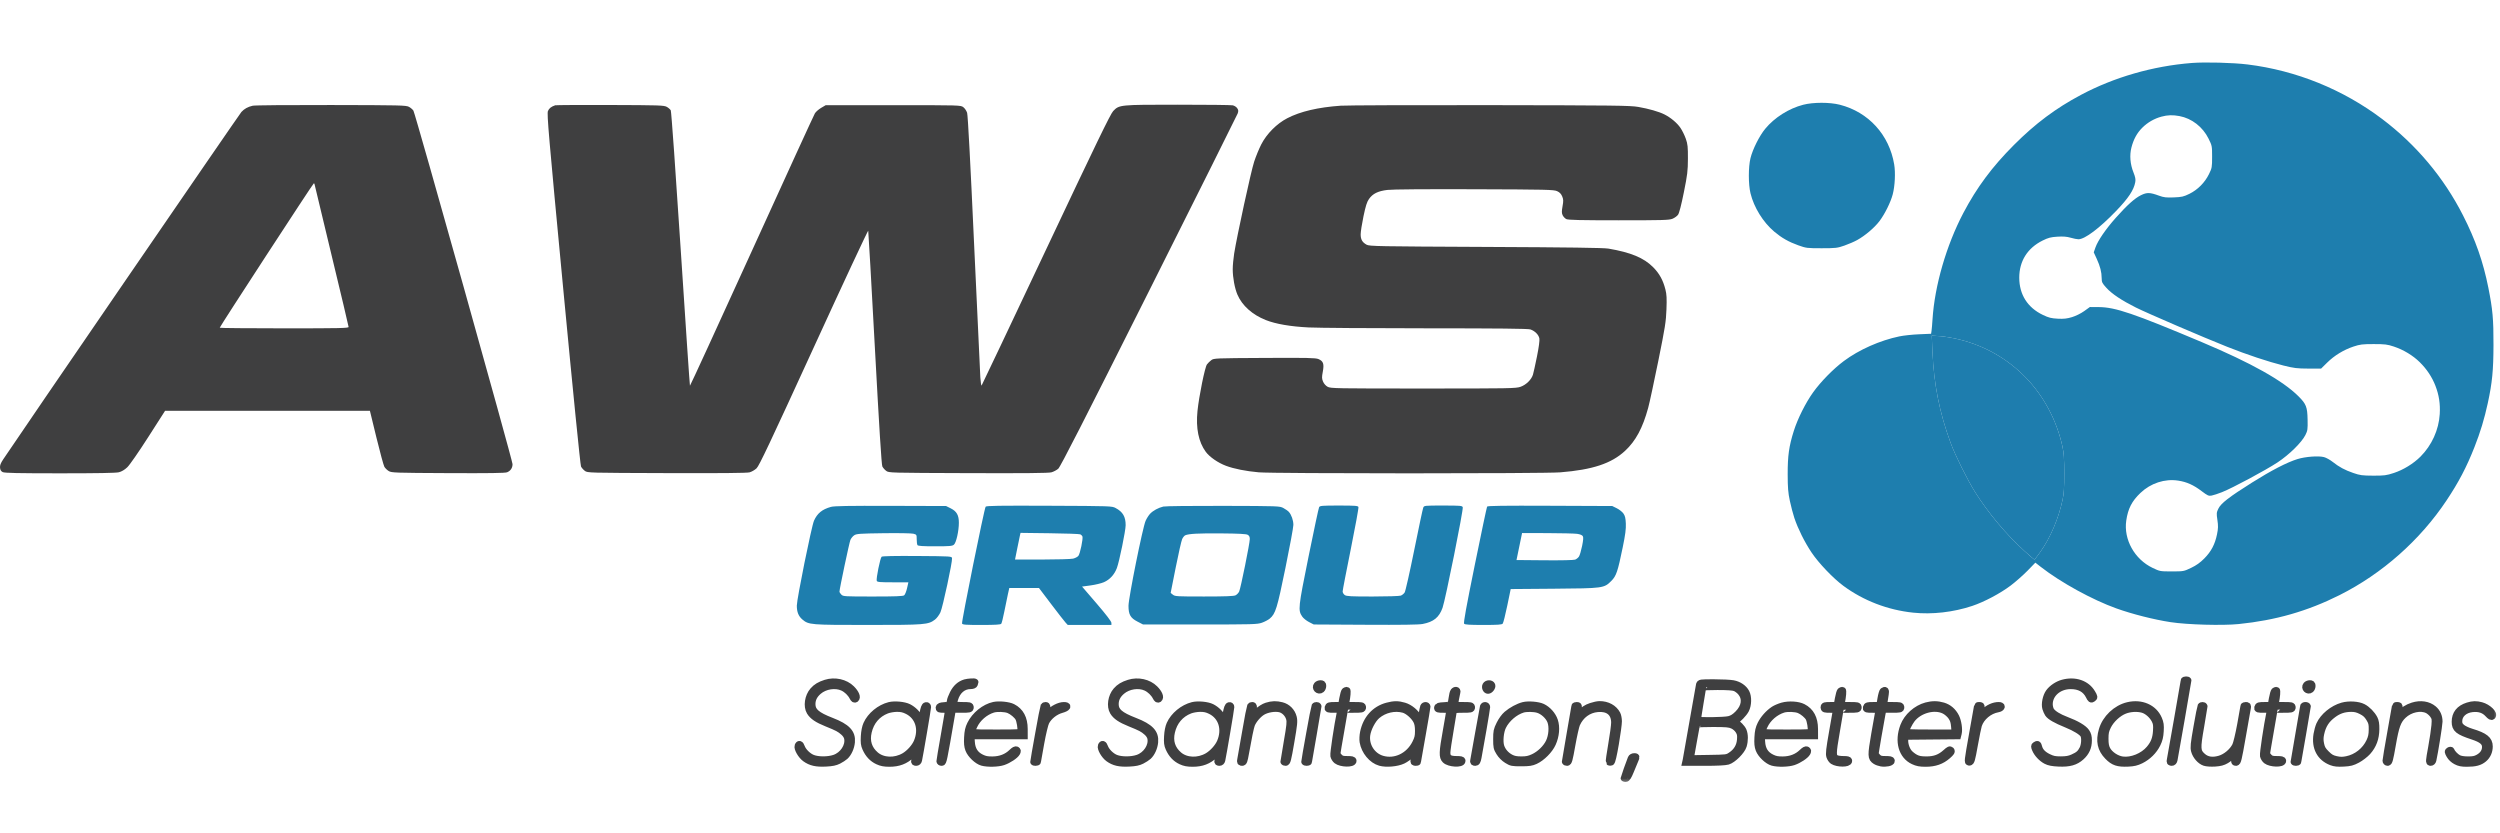
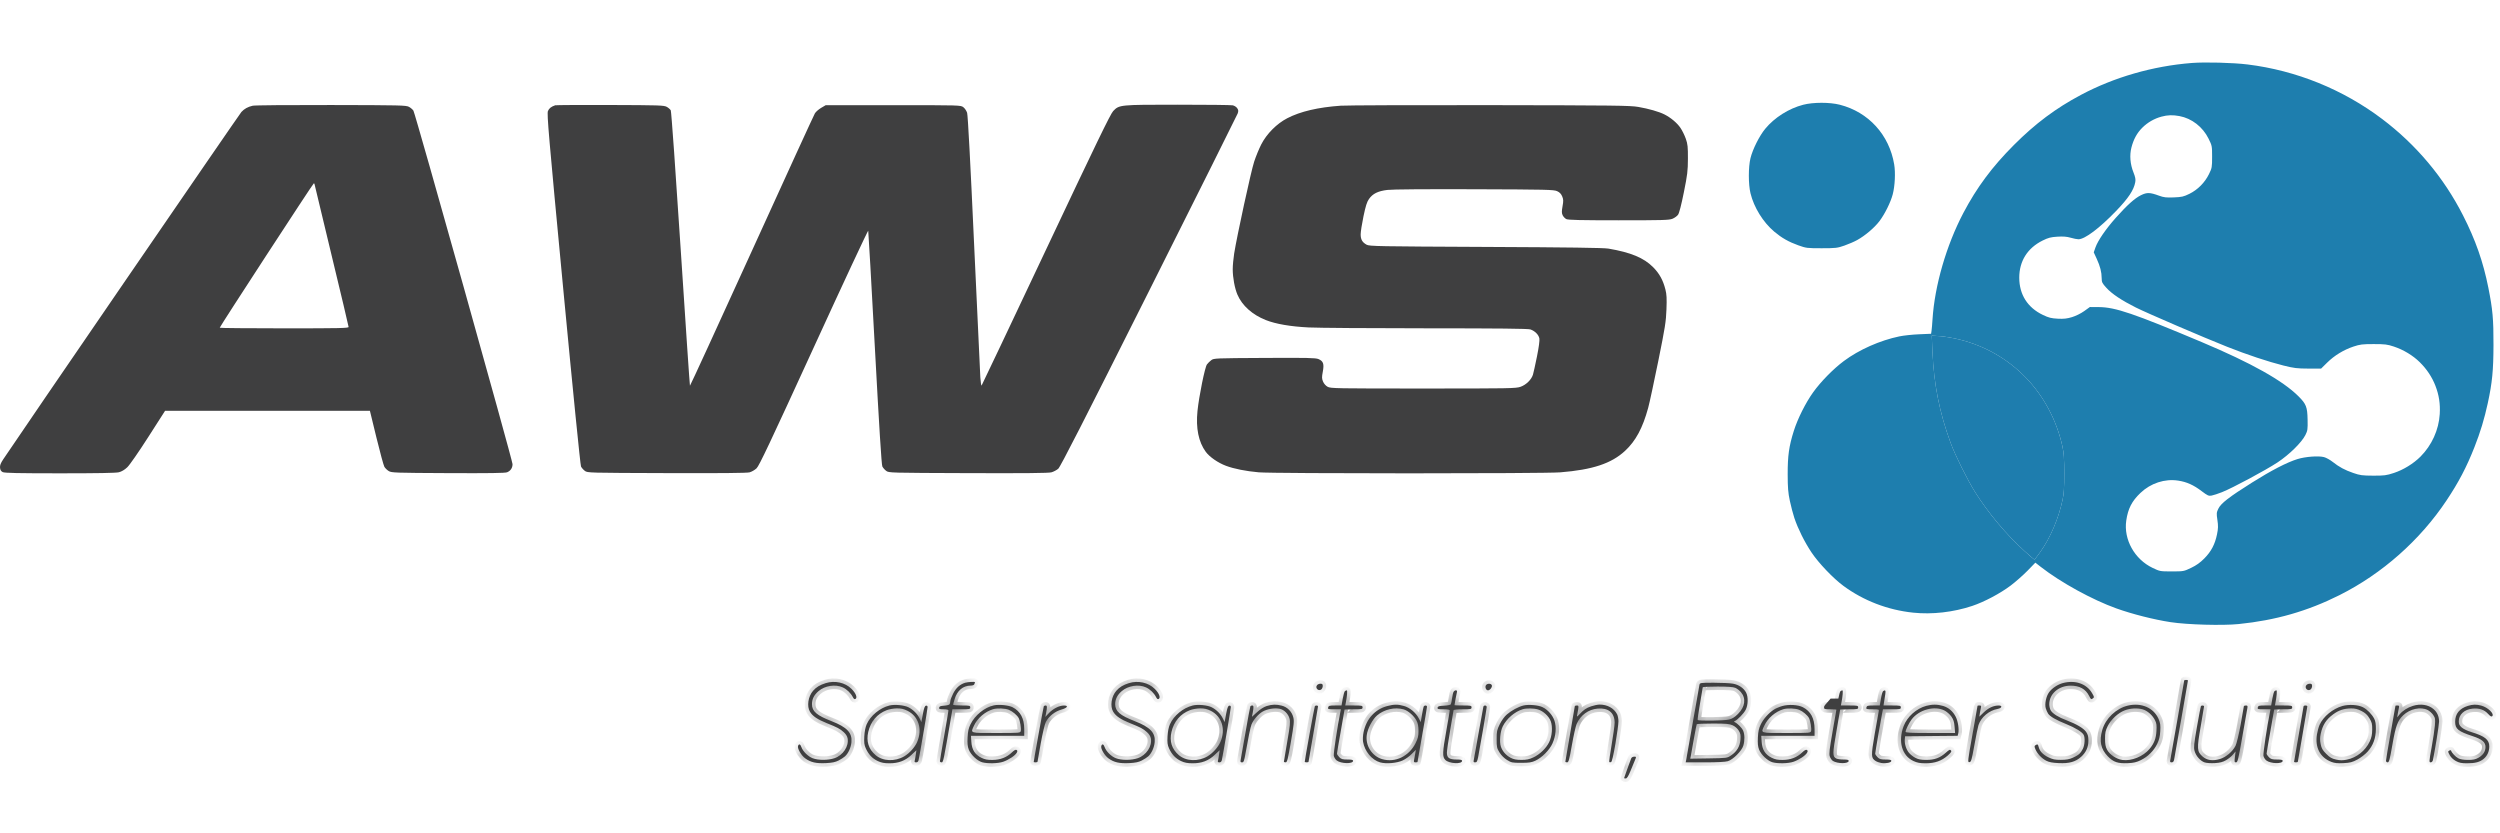
<svg xmlns="http://www.w3.org/2000/svg" width="216" height="72" viewBox="0 0 216 72" fill="none">
  <mask id="path-1-outside-1_697_1202" maskUnits="userSpaceOnUse" x="67.942" y="57.745" width="148" height="10" fill="black">
-     <rect fill="white" x="67.942" y="57.745" width="148" height="10" />
    <path fill-rule="evenodd" clip-rule="evenodd" d="M188.71 58.806C188.71 58.876 187.588 65.298 187.516 65.642C187.477 65.829 187.497 65.868 187.633 65.868C187.746 65.868 187.81 65.798 187.841 65.642C187.918 65.254 189.038 58.843 189.038 58.793C189.038 58.766 188.964 58.745 188.874 58.745C188.784 58.745 188.71 58.772 188.71 58.806ZM71.343 59.023C70.831 59.185 70.528 59.367 70.254 59.68C69.821 60.173 69.695 61.023 69.985 61.498C70.216 61.878 70.624 62.154 71.436 62.481C72.373 62.859 72.55 62.953 72.895 63.255C73.076 63.415 73.2 63.611 73.234 63.794C73.361 64.471 72.838 65.26 72.095 65.51C71.54 65.696 70.702 65.697 70.215 65.511C69.808 65.355 69.37 64.922 69.238 64.545C69.148 64.286 69.03 64.244 68.954 64.444C68.872 64.657 69.225 65.272 69.576 65.526C70.047 65.867 70.523 65.976 71.361 65.933C71.896 65.906 72.174 65.849 72.448 65.709C72.651 65.606 72.903 65.443 73.008 65.347C73.297 65.085 73.522 64.588 73.565 64.117C73.64 63.315 73.172 62.823 71.846 62.309C70.559 61.81 70.155 61.459 70.155 60.838C70.155 60.4 70.336 60.041 70.723 59.71C71.277 59.236 72.183 59.098 72.816 59.391C73.17 59.555 73.508 59.882 73.687 60.235C73.767 60.392 73.833 60.437 73.913 60.388C74.097 60.274 73.946 59.894 73.567 59.515C73.028 58.975 72.125 58.776 71.343 59.023ZM83.39 58.992C82.94 59.127 82.6 59.433 82.353 59.924C82.219 60.191 82.109 60.485 82.108 60.579C82.107 60.673 82.079 60.794 82.045 60.848C82.011 60.901 81.8 60.956 81.576 60.97C81.266 60.99 81.163 61.03 81.142 61.139C81.119 61.261 81.179 61.283 81.53 61.283C81.808 61.283 81.945 61.317 81.945 61.385C81.945 61.441 81.78 62.427 81.577 63.575C81.374 64.724 81.209 65.709 81.209 65.765C81.209 65.822 81.273 65.868 81.352 65.868C81.498 65.868 81.505 65.831 82.209 61.754L82.29 61.283H83.059C83.774 61.283 83.829 61.271 83.829 61.119C83.829 60.967 83.774 60.955 83.092 60.955C82.686 60.955 82.355 60.925 82.355 60.888C82.355 60.851 82.411 60.632 82.48 60.401C82.697 59.668 83.209 59.236 83.858 59.236C84.038 59.236 84.156 59.19 84.188 59.106C84.216 59.035 84.238 58.961 84.238 58.943C84.238 58.884 83.635 58.919 83.39 58.992ZM97.543 59.023C97.031 59.185 96.728 59.367 96.454 59.68C96.021 60.173 95.895 61.023 96.185 61.498C96.416 61.878 96.824 62.154 97.636 62.481C98.573 62.859 98.75 62.953 99.095 63.255C99.276 63.415 99.399 63.611 99.434 63.794C99.561 64.471 99.037 65.26 98.295 65.51C97.74 65.696 96.902 65.697 96.415 65.511C96.007 65.355 95.57 64.922 95.438 64.545C95.348 64.286 95.23 64.244 95.154 64.444C95.072 64.657 95.425 65.272 95.776 65.526C96.247 65.867 96.723 65.976 97.561 65.933C98.096 65.906 98.374 65.849 98.648 65.709C98.85 65.606 99.103 65.443 99.209 65.347C99.497 65.085 99.722 64.588 99.765 64.117C99.84 63.315 99.372 62.823 98.046 62.309C96.759 61.81 96.355 61.459 96.355 60.838C96.355 60.4 96.536 60.041 96.923 59.71C97.477 59.236 98.383 59.098 99.016 59.391C99.37 59.555 99.708 59.882 99.887 60.235C99.967 60.392 100.033 60.437 100.113 60.388C100.297 60.274 100.146 59.894 99.767 59.515C99.228 58.975 98.325 58.776 97.543 59.023ZM178.23 59.019C177.776 59.142 177.302 59.458 177.042 59.81C176.786 60.157 176.647 60.823 176.753 61.19C176.797 61.342 176.889 61.552 176.958 61.657C177.121 61.906 177.635 62.203 178.525 62.562C179.301 62.875 179.898 63.243 180.03 63.491C180.164 63.741 180.126 64.375 179.958 64.704C179.759 65.096 179.586 65.247 179.087 65.469C178.784 65.604 178.522 65.65 178.057 65.651C177.542 65.652 177.354 65.613 176.974 65.427C176.498 65.195 176.234 64.911 176.139 64.532C176.079 64.295 176.041 64.275 175.863 64.388C175.765 64.45 175.764 64.501 175.859 64.73C176.018 65.114 176.4 65.522 176.79 65.724C177.037 65.852 177.321 65.907 177.874 65.933C178.785 65.976 179.325 65.824 179.81 65.387C180.235 65.004 180.437 64.553 180.439 63.983C180.44 63.639 180.394 63.462 180.244 63.241C180.029 62.926 179.401 62.554 178.523 62.224C177.852 61.971 177.376 61.676 177.195 61.399C177.119 61.283 177.057 61.034 177.057 60.846C177.057 59.955 177.861 59.249 178.885 59.24C179.667 59.233 180.204 59.53 180.503 60.134C180.647 60.425 180.678 60.447 180.812 60.349C180.954 60.245 180.951 60.224 180.747 59.876C180.276 59.073 179.282 58.734 178.23 59.019ZM146.832 59.174C146.809 59.276 146.55 60.74 146.257 62.429C145.964 64.118 145.706 65.582 145.683 65.683L145.641 65.868H147.291C148.342 65.868 149.063 65.832 149.278 65.769C149.733 65.635 150.487 64.881 150.621 64.425C150.752 63.981 150.747 63.47 150.609 63.139C150.506 62.892 150.135 62.512 149.884 62.396C149.801 62.357 149.802 62.336 149.893 62.295C150.14 62.183 150.659 61.645 150.824 61.329C151.041 60.914 151.058 60.207 150.859 59.834C150.658 59.453 150.236 59.166 149.74 59.072C149.501 59.027 148.759 58.99 148.091 58.99C146.898 58.99 146.875 58.993 146.832 59.174ZM113.796 59.194C113.593 59.438 113.921 59.765 114.164 59.562C114.231 59.507 114.286 59.374 114.286 59.267C114.286 59.116 114.242 59.072 114.091 59.072C113.984 59.072 113.851 59.127 113.796 59.194ZM128.378 59.218C128.288 59.386 128.401 59.645 128.565 59.645C128.733 59.645 128.951 59.355 128.894 59.207C128.825 59.027 128.476 59.035 128.378 59.218ZM199.273 59.194C199.071 59.438 199.398 59.765 199.642 59.562C199.709 59.507 199.763 59.374 199.763 59.267C199.763 59.116 199.719 59.072 199.569 59.072C199.462 59.072 199.328 59.127 199.273 59.194ZM149.928 59.429C150.075 59.491 150.294 59.658 150.414 59.8C150.875 60.348 150.778 61.069 150.16 61.687C149.884 61.963 149.665 62.1 149.392 62.169C148.974 62.274 146.741 62.303 146.68 62.204C146.659 62.17 146.749 61.534 146.88 60.791C147.011 60.048 147.118 59.413 147.118 59.379C147.118 59.345 147.69 59.318 148.389 59.318C149.278 59.318 149.742 59.351 149.928 59.429ZM116.204 59.708C116.156 59.741 116.07 60.035 116.013 60.362L115.909 60.955H115.352C114.865 60.955 114.791 60.975 114.753 61.119C114.714 61.271 114.751 61.283 115.283 61.283H115.855L115.808 61.508C115.56 62.711 115.202 65.107 115.241 65.301C115.268 65.435 115.38 65.616 115.49 65.702C115.856 65.99 116.906 66.017 116.906 65.738C116.906 65.651 116.784 65.622 116.411 65.622C115.995 65.622 115.884 65.59 115.715 65.421C115.605 65.311 115.514 65.172 115.515 65.114C115.515 65.056 115.662 64.18 115.842 63.169C116.022 62.157 116.169 61.319 116.169 61.306C116.169 61.293 116.519 61.283 116.947 61.283C117.67 61.283 117.725 61.271 117.725 61.119C117.725 60.967 117.67 60.955 116.978 60.955H116.231L116.277 60.721C116.389 60.165 116.43 59.645 116.364 59.646C116.324 59.647 116.253 59.675 116.204 59.708ZM125.603 59.748C125.556 59.804 125.493 60.056 125.462 60.308C125.431 60.56 125.38 60.807 125.35 60.856C125.319 60.906 125.056 60.958 124.765 60.971C124.338 60.991 124.23 61.024 124.208 61.139C124.184 61.264 124.251 61.283 124.719 61.283C125.095 61.283 125.257 61.313 125.257 61.385C125.257 61.441 125.128 62.206 124.971 63.084C124.623 65.022 124.61 65.392 124.878 65.66C125.201 65.983 126.322 66.043 126.322 65.738C126.322 65.651 126.203 65.622 125.849 65.622C125.217 65.622 125.012 65.477 125.012 65.032C125.012 64.848 125.141 63.966 125.298 63.073C125.456 62.179 125.585 61.41 125.585 61.365C125.585 61.316 125.896 61.283 126.363 61.283C127.086 61.283 127.14 61.271 127.14 61.119C127.14 60.967 127.086 60.955 126.403 60.955C125.998 60.955 125.667 60.944 125.667 60.929C125.667 60.86 125.845 59.914 125.881 59.788C125.93 59.62 125.731 59.591 125.603 59.748ZM159.025 59.708C158.977 59.741 158.891 60.035 158.833 60.362L158.729 60.955H158.163C157.652 60.955 157.598 60.971 157.598 61.119C157.598 61.266 157.652 61.283 158.13 61.283C158.423 61.283 158.662 61.299 158.662 61.318C158.662 61.338 158.515 62.194 158.334 63.219C158.063 64.763 158.022 65.132 158.096 65.356C158.145 65.506 158.265 65.679 158.362 65.742C158.761 65.998 159.727 65.998 159.727 65.741C159.727 65.651 159.615 65.622 159.271 65.622C159.02 65.622 158.742 65.583 158.653 65.535C158.325 65.36 158.326 65.146 158.665 63.19C158.843 62.163 158.989 61.315 158.989 61.303C158.99 61.292 159.34 61.283 159.767 61.283C160.491 61.283 160.545 61.271 160.545 61.119C160.545 60.967 160.491 60.955 159.798 60.955H159.051L159.098 60.721C159.209 60.165 159.251 59.645 159.184 59.646C159.145 59.647 159.073 59.675 159.025 59.708ZM162.705 59.708C162.654 59.741 162.568 60.035 162.513 60.362L162.414 60.955H161.857C161.37 60.955 161.296 60.975 161.258 61.119C161.219 61.271 161.256 61.283 161.79 61.283C162.344 61.283 162.363 61.289 162.321 61.467C162.297 61.568 162.142 62.443 161.976 63.411C161.65 65.317 161.655 65.487 162.048 65.744C162.157 65.816 162.378 65.896 162.538 65.922C162.937 65.987 163.411 65.889 163.411 65.741C163.411 65.65 163.294 65.622 162.916 65.622C162.5 65.622 162.389 65.59 162.22 65.421C162.109 65.311 162.019 65.174 162.019 65.117C162.019 65.006 162.462 62.411 162.601 61.712L162.686 61.283H163.458C164.175 61.283 164.23 61.271 164.23 61.119C164.23 60.967 164.175 60.955 163.482 60.955H162.735L162.786 60.628C162.815 60.448 162.861 60.153 162.889 59.973C162.939 59.653 162.892 59.586 162.705 59.708ZM196.524 59.708C196.475 59.741 196.389 60.035 196.332 60.362L196.228 60.955H195.672C195.184 60.955 195.11 60.975 195.073 61.119C195.033 61.271 195.07 61.283 195.602 61.283H196.174L196.128 61.508C195.88 62.711 195.521 65.107 195.56 65.301C195.587 65.435 195.699 65.616 195.809 65.702C196.175 65.99 197.225 66.017 197.225 65.738C197.225 65.651 197.103 65.622 196.73 65.622C196.314 65.622 196.203 65.59 196.034 65.421C195.924 65.311 195.834 65.172 195.834 65.114C195.834 65.056 195.982 64.18 196.161 63.169C196.341 62.157 196.488 61.319 196.488 61.306C196.488 61.293 196.838 61.283 197.266 61.283C197.989 61.283 198.044 61.271 198.044 61.119C198.044 60.967 197.989 60.955 197.297 60.955H196.55L196.597 60.721C196.708 60.165 196.75 59.645 196.683 59.646C196.643 59.647 196.572 59.675 196.524 59.708ZM76.848 60.957C76.015 61.167 75.22 61.823 74.882 62.578C74.772 62.825 74.699 63.196 74.675 63.624C74.646 64.159 74.67 64.355 74.8 64.647C75.035 65.176 75.376 65.538 75.842 65.756C76.155 65.901 76.399 65.948 76.846 65.949C77.634 65.95 78.21 65.729 78.755 65.218L79.178 64.821L79.124 65.201C79.095 65.41 79.052 65.646 79.029 65.724C78.999 65.828 79.034 65.868 79.155 65.868C79.262 65.868 79.338 65.801 79.364 65.683C79.46 65.261 80.144 61.24 80.144 61.098C80.144 60.996 80.096 60.952 80.005 60.97C79.901 60.99 79.834 61.17 79.736 61.692L79.606 62.388L79.454 62.075C79.261 61.679 78.905 61.322 78.494 61.112C78.122 60.922 77.295 60.845 76.848 60.957ZM85.872 60.944C85.071 61.115 84.239 61.789 83.852 62.581C83.685 62.921 83.626 63.186 83.598 63.712C83.571 64.226 83.597 64.488 83.7 64.758C83.869 65.202 84.441 65.743 84.864 65.861C85.33 65.99 86.224 65.968 86.671 65.817C87.141 65.657 87.721 65.272 87.848 65.035C87.918 64.903 87.914 64.849 87.829 64.796C87.754 64.75 87.625 64.818 87.431 65.007C86.994 65.433 86.43 65.652 85.753 65.658C85.308 65.662 85.091 65.62 84.785 65.469C84.234 65.198 83.968 64.773 83.925 64.098L83.891 63.575H86.193H88.495L88.494 62.982C88.491 62.071 88.158 61.451 87.489 61.108C87.146 60.931 86.322 60.848 85.872 60.944ZM103.048 60.957C102.215 61.167 101.42 61.823 101.082 62.578C100.972 62.825 100.899 63.196 100.875 63.624C100.846 64.159 100.87 64.355 101 64.647C101.235 65.176 101.576 65.538 102.042 65.756C102.355 65.901 102.599 65.948 103.046 65.949C103.834 65.95 104.41 65.729 104.955 65.218L105.378 64.821L105.324 65.201C105.295 65.41 105.252 65.646 105.229 65.724C105.198 65.828 105.233 65.868 105.355 65.868C105.462 65.868 105.537 65.801 105.564 65.683C105.66 65.261 106.344 61.24 106.344 61.098C106.344 60.996 106.296 60.952 106.205 60.97C106.101 60.99 106.034 61.17 105.936 61.692L105.806 62.388L105.653 62.075C105.461 61.679 105.105 61.322 104.694 61.112C104.322 60.922 103.495 60.845 103.048 60.957ZM109.441 61.003C109.204 61.076 108.888 61.276 108.613 61.527L108.168 61.933L108.235 61.587C108.332 61.084 108.323 60.955 108.191 60.955C108.126 60.955 108.055 60.984 108.034 61.019C108.012 61.054 107.825 62.058 107.617 63.25C107.41 64.442 107.22 65.519 107.195 65.642C107.158 65.828 107.179 65.868 107.313 65.868C107.454 65.868 107.493 65.764 107.615 65.069C107.842 63.775 108.042 62.812 108.129 62.593C108.285 62.201 108.714 61.702 109.075 61.49C109.472 61.257 110.095 61.149 110.547 61.234C110.934 61.306 111.304 61.669 111.416 62.085C111.494 62.375 111.465 62.667 111.218 64.087C111.059 65.001 110.929 65.776 110.929 65.808C110.929 65.841 110.996 65.868 111.078 65.868C111.209 65.868 111.266 65.645 111.53 64.11C111.798 62.56 111.822 62.307 111.738 61.972C111.613 61.478 111.227 61.09 110.738 60.967C110.259 60.847 109.917 60.856 109.441 61.003ZM119.853 61.005C118.793 61.289 118.049 62.114 117.81 63.272C117.754 63.54 117.737 63.896 117.769 64.091C117.906 64.91 118.536 65.671 119.243 65.869C119.772 66.017 120.702 65.936 121.204 65.697C121.43 65.591 121.775 65.342 121.972 65.145L122.331 64.786L122.277 65.102C122.247 65.275 122.202 65.519 122.178 65.642C122.14 65.83 122.161 65.868 122.303 65.868C122.397 65.868 122.473 65.85 122.473 65.829C122.473 65.807 122.658 64.749 122.883 63.477C123.108 62.205 123.292 61.117 123.292 61.06C123.292 60.922 123.053 60.925 123 61.063C122.977 61.122 122.912 61.444 122.854 61.779L122.75 62.388L122.577 62.055C122.327 61.576 121.819 61.15 121.317 61.001C120.795 60.846 120.444 60.847 119.853 61.005ZM131.623 60.957C131.179 61.069 130.59 61.387 130.194 61.729C129.987 61.907 129.741 62.246 129.58 62.574C129.335 63.071 129.31 63.189 129.31 63.866C129.31 64.552 129.33 64.642 129.558 65.012C129.712 65.261 129.957 65.507 130.207 65.661C130.584 65.894 130.657 65.909 131.433 65.908C132.107 65.908 132.328 65.875 132.647 65.728C133.222 65.463 133.876 64.805 134.133 64.232C134.428 63.576 134.493 62.832 134.305 62.268C134.144 61.784 133.727 61.315 133.26 61.093C132.896 60.92 132.048 60.85 131.623 60.957ZM137.477 61.027C137.033 61.181 136.843 61.311 136.45 61.733C136.266 61.93 136.229 61.946 136.26 61.815C136.281 61.725 136.323 61.495 136.353 61.303C136.402 60.988 136.391 60.955 136.236 60.955C136.142 60.955 136.065 60.983 136.064 61.017C136.064 61.05 135.88 62.128 135.655 63.411C135.431 64.695 135.247 65.772 135.246 65.806C135.246 65.84 135.314 65.868 135.396 65.868C135.527 65.868 135.581 65.673 135.811 64.374C135.957 63.552 136.141 62.732 136.221 62.552C136.562 61.784 137.227 61.295 138.032 61.222C138.962 61.138 139.503 61.584 139.503 62.433C139.503 62.672 139.388 63.526 139.248 64.331C139.107 65.135 139.014 65.815 139.04 65.841C139.066 65.867 139.137 65.869 139.197 65.846C139.27 65.818 139.397 65.279 139.572 64.259C139.717 63.41 139.834 62.539 139.833 62.322C139.832 62.106 139.779 61.83 139.715 61.708C139.442 61.185 138.868 60.871 138.193 60.876C138.036 60.878 137.713 60.946 137.477 61.027ZM153.995 61C153.748 61.069 153.416 61.211 153.258 61.315C152.803 61.616 152.369 62.106 152.134 62.584C151.969 62.922 151.909 63.186 151.882 63.712C151.855 64.226 151.88 64.488 151.983 64.758C152.153 65.202 152.724 65.743 153.147 65.861C153.613 65.99 154.507 65.968 154.954 65.817C155.424 65.657 156.005 65.272 156.131 65.035C156.202 64.903 156.198 64.849 156.112 64.796C156.038 64.75 155.909 64.818 155.715 65.007C155.278 65.433 154.713 65.652 154.036 65.658C153.591 65.662 153.375 65.62 153.069 65.469C152.518 65.198 152.251 64.773 152.208 64.098L152.175 63.575H154.477H156.779L156.777 62.982C156.774 62.071 156.442 61.451 155.773 61.108C155.35 60.891 154.558 60.843 153.995 61ZM166.434 60.985C165.571 61.218 164.782 61.924 164.475 62.738C163.978 64.057 164.322 65.286 165.319 65.75C165.652 65.905 165.881 65.948 166.376 65.949C167.164 65.95 167.754 65.743 168.276 65.283C168.579 65.016 168.637 64.926 168.561 64.835C168.483 64.74 168.41 64.772 168.139 65.017C167.629 65.478 167.157 65.655 166.44 65.655C165.971 65.654 165.747 65.613 165.489 65.478C165.303 65.381 165.055 65.188 164.938 65.049C164.693 64.758 164.536 64.254 164.573 63.876L164.598 63.616L166.869 63.594L169.14 63.573L169.193 63.362C169.277 63.023 169.171 62.315 168.978 61.937C168.734 61.458 168.359 61.136 167.879 60.993C167.398 60.85 166.944 60.848 166.434 60.985ZM183.857 60.963C182.837 61.203 181.924 62.072 181.634 63.078C181.36 64.028 181.507 64.722 182.118 65.349C182.61 65.854 182.98 65.978 183.877 65.937C184.347 65.915 184.605 65.854 184.962 65.679C185.574 65.378 186.087 64.87 186.377 64.279C186.552 63.92 186.619 63.647 186.646 63.174C186.676 62.649 186.652 62.473 186.498 62.115C186.086 61.159 185.013 60.69 183.857 60.963ZM202.386 60.999C201.554 61.232 200.729 61.912 200.414 62.624C200.332 62.81 200.229 63.184 200.185 63.456C200.003 64.587 200.462 65.457 201.437 65.829C201.716 65.936 201.972 65.962 202.484 65.935C203.056 65.905 203.241 65.856 203.678 65.624C203.962 65.472 204.356 65.169 204.554 64.949C205.036 64.413 205.269 63.785 205.276 63.002C205.281 62.56 205.241 62.308 205.134 62.101C204.928 61.705 204.53 61.299 204.161 61.108C203.739 60.891 202.946 60.842 202.386 60.999ZM208.469 60.991C208.009 61.135 207.589 61.403 207.331 61.718L207.118 61.979L207.172 61.651C207.201 61.471 207.245 61.241 207.269 61.139C207.305 60.993 207.278 60.955 207.141 60.955C207.046 60.955 206.968 60.964 206.968 60.976C206.967 60.987 206.784 62.028 206.559 63.289C206.334 64.549 206.15 65.646 206.15 65.724C206.15 65.806 206.211 65.868 206.293 65.868C206.415 65.867 206.476 65.64 206.7 64.356C206.984 62.723 207.153 62.261 207.636 61.799C208.22 61.242 209.148 61.042 209.75 61.344C209.907 61.423 210.123 61.616 210.23 61.774C210.405 62.033 210.419 62.119 210.375 62.675C210.349 63.012 210.221 63.869 210.092 64.578C209.869 65.8 209.865 65.868 210.008 65.868C210.097 65.868 210.176 65.793 210.201 65.683C210.346 65.052 210.735 62.622 210.735 62.346C210.735 61.903 210.567 61.527 210.252 61.262C209.802 60.883 209.137 60.782 208.469 60.991ZM213.219 60.991C212.495 61.217 212.126 61.679 212.126 62.362C212.126 62.98 212.384 63.19 213.655 63.609C214.448 63.871 214.746 64.124 214.746 64.536C214.746 64.923 214.538 65.243 214.14 65.468C213.877 65.617 213.681 65.657 213.232 65.655C212.857 65.654 212.569 65.606 212.4 65.517C212.153 65.386 211.845 65.064 211.78 64.868C211.76 64.808 211.703 64.803 211.614 64.853C211.491 64.922 211.495 64.957 211.659 65.249C211.772 65.449 211.975 65.64 212.201 65.759C212.481 65.907 212.692 65.95 213.142 65.949C213.862 65.949 214.256 65.843 214.591 65.561C214.904 65.299 215.074 64.92 215.074 64.49C215.074 63.912 214.686 63.601 213.537 63.256C213.199 63.155 212.832 62.98 212.689 62.853C212.491 62.676 212.438 62.561 212.438 62.313C212.438 61.742 212.917 61.299 213.614 61.227C214.201 61.167 214.632 61.31 214.972 61.68C215.164 61.889 215.263 61.945 215.327 61.881C215.533 61.675 214.963 61.123 214.378 60.964C213.961 60.85 213.646 60.857 213.219 60.991ZM90.186 61.017C90.154 61.069 89.314 65.706 89.314 65.829C89.314 65.85 89.388 65.868 89.478 65.868C89.568 65.868 89.642 65.84 89.643 65.806C89.643 65.772 89.768 65.061 89.92 64.225C90.08 63.343 90.267 62.565 90.366 62.371C90.613 61.888 91.152 61.46 91.709 61.305C92.232 61.16 92.353 60.954 91.914 60.957C91.521 60.96 90.963 61.244 90.62 61.615L90.318 61.942L90.386 61.592C90.484 61.084 90.475 60.955 90.342 60.955C90.278 60.955 90.207 60.983 90.186 61.017ZM113.6 61.021C113.564 61.078 112.73 65.675 112.73 65.814C112.73 65.843 112.804 65.868 112.894 65.868C112.984 65.868 113.058 65.844 113.058 65.815C113.058 65.786 113.242 64.716 113.467 63.436C113.692 62.157 113.877 61.075 113.877 61.033C113.877 60.939 113.657 60.929 113.6 61.021ZM128.164 61.057C128.145 61.114 127.96 62.136 127.752 63.33C127.545 64.523 127.355 65.582 127.331 65.683C127.296 65.829 127.322 65.868 127.453 65.868C127.589 65.868 127.636 65.788 127.706 65.438C127.868 64.624 128.45 61.222 128.45 61.089C128.45 60.933 128.216 60.907 128.164 61.057ZM170.86 60.976C170.859 60.987 170.662 62.094 170.424 63.436C170.003 65.796 169.995 65.875 170.158 65.851C170.309 65.829 170.353 65.677 170.585 64.382C170.727 63.587 170.886 62.807 170.939 62.648C171.165 61.962 171.856 61.38 172.601 61.248C172.962 61.184 173.033 60.955 172.693 60.955C172.254 60.955 171.8 61.161 171.409 61.538L171.014 61.918L171.067 61.58C171.095 61.394 171.137 61.177 171.16 61.099C171.189 60.995 171.153 60.955 171.031 60.955C170.938 60.955 170.861 60.964 170.86 60.976ZM190.157 61.017C190.137 61.05 189.984 61.854 189.817 62.803C189.556 64.289 189.527 64.574 189.607 64.871C189.725 65.31 190.11 65.749 190.486 65.873C190.657 65.929 191.028 65.954 191.374 65.932C191.821 65.903 192.059 65.84 192.336 65.677C192.539 65.559 192.806 65.341 192.93 65.194L193.155 64.926L193.097 65.397C193.043 65.826 193.052 65.868 193.193 65.868C193.333 65.868 193.389 65.638 193.738 63.637C193.952 62.41 194.147 61.304 194.172 61.18C194.209 60.991 194.188 60.955 194.042 60.955C193.947 60.955 193.868 60.986 193.868 61.023C193.868 61.059 193.745 61.769 193.593 62.6C193.436 63.462 193.246 64.251 193.15 64.44C192.889 64.952 192.318 65.428 191.779 65.585C191.163 65.764 190.678 65.692 190.304 65.363C189.816 64.934 189.8 64.697 190.137 62.784C190.298 61.866 190.43 61.08 190.43 61.035C190.43 60.942 190.211 60.926 190.157 61.017ZM199.026 61.038C199.026 61.084 198.842 62.166 198.617 63.444C198.392 64.722 198.208 65.79 198.208 65.818C198.208 65.845 198.281 65.868 198.371 65.868C198.462 65.868 198.535 65.839 198.535 65.804C198.535 65.769 198.719 64.7 198.945 63.428C199.17 62.156 199.354 61.079 199.354 61.035C199.354 60.991 199.28 60.955 199.19 60.955C199.1 60.955 199.026 60.992 199.026 61.038ZM78.402 61.41C79.373 61.893 79.716 63.004 79.239 64.117C79.051 64.556 78.577 65.083 78.138 65.34C77.317 65.821 76.278 65.779 75.649 65.241C75.042 64.722 74.829 64.044 75.017 63.236C75.226 62.336 75.78 61.682 76.606 61.36C76.823 61.275 77.209 61.207 77.488 61.205C77.86 61.202 78.087 61.253 78.402 61.41ZM87.168 61.328C87.483 61.46 87.88 61.793 88.013 62.038C88.132 62.257 88.246 62.958 88.195 63.154C88.149 63.328 88.128 63.33 86.07 63.33C83.731 63.33 83.848 63.368 84.15 62.704C84.444 62.056 85.096 61.49 85.793 61.277C86.147 61.17 86.85 61.196 87.168 61.328ZM104.602 61.41C105.573 61.893 105.916 63.004 105.439 64.117C105.251 64.556 104.777 65.083 104.338 65.34C103.517 65.821 102.478 65.779 101.849 65.241C101.242 64.722 101.028 64.044 101.217 63.236C101.426 62.336 101.98 61.682 102.806 61.36C103.023 61.275 103.409 61.207 103.688 61.205C104.06 61.202 104.287 61.253 104.602 61.41ZM121.272 61.289C121.655 61.395 122.185 61.861 122.397 62.277C122.508 62.493 122.555 62.755 122.555 63.149C122.555 63.613 122.511 63.801 122.307 64.21C121.741 65.343 120.544 65.916 119.425 65.591C118.541 65.334 117.961 64.428 118.089 63.506C118.167 62.942 118.579 62.154 118.971 61.819C119.596 61.283 120.502 61.075 121.272 61.289ZM132.883 61.296C133.335 61.431 133.816 61.874 133.982 62.307C134.166 62.79 134.107 63.584 133.848 64.121C133.591 64.652 133.042 65.181 132.478 65.441C132.114 65.609 131.887 65.656 131.439 65.654C131.014 65.653 130.778 65.608 130.528 65.477C130.119 65.265 129.809 64.911 129.675 64.507C129.533 64.077 129.615 63.203 129.839 62.756C130.173 62.088 130.873 61.488 131.562 61.277C131.877 61.181 132.531 61.19 132.883 61.296ZM155.451 61.328C155.767 61.46 156.164 61.793 156.297 62.038C156.415 62.257 156.53 62.958 156.478 63.154C156.433 63.328 156.412 63.33 154.354 63.33C152.015 63.33 152.132 63.368 152.433 62.704C152.728 62.056 153.379 61.49 154.077 61.277C154.43 61.17 155.134 61.196 155.451 61.328ZM167.998 61.385C168.204 61.489 168.464 61.716 168.597 61.907C168.778 62.168 168.842 62.369 168.875 62.788L168.919 63.33H166.779C165.121 63.33 164.639 63.307 164.641 63.227C164.644 63.058 164.945 62.447 165.17 62.151C165.808 61.314 167.143 60.953 167.998 61.385ZM185.13 61.288C185.524 61.397 185.97 61.787 186.187 62.212C186.326 62.485 186.349 62.649 186.318 63.161C186.279 63.817 186.116 64.239 185.716 64.713C185.171 65.361 184.164 65.77 183.378 65.662C182.855 65.59 182.266 65.193 182.043 64.762C181.916 64.517 181.874 64.282 181.874 63.821C181.874 63.314 181.914 63.125 182.103 62.74C182.385 62.166 183.001 61.594 183.577 61.373C184.05 61.191 184.661 61.157 185.13 61.288ZM204.026 61.426C204.36 61.595 204.531 61.751 204.716 62.055C204.931 62.406 204.962 62.533 204.958 63.037C204.954 63.479 204.903 63.723 204.744 64.066C204.374 64.863 203.615 65.463 202.761 65.634C202.399 65.707 202.189 65.705 201.835 65.626C201.465 65.543 201.3 65.447 200.987 65.134C200.672 64.82 200.581 64.661 200.506 64.299C200.437 63.965 200.437 63.74 200.508 63.407C200.668 62.649 200.977 62.165 201.589 61.716C202.066 61.364 202.522 61.214 203.126 61.206C203.469 61.202 203.692 61.257 204.026 61.426ZM149.705 62.667C149.906 62.758 150.114 62.939 150.226 63.12C150.379 63.367 150.406 63.506 150.377 63.9C150.335 64.48 150.06 64.942 149.559 65.273C149.22 65.498 149.208 65.499 147.628 65.525L146.038 65.55L146.085 65.32C146.11 65.194 146.228 64.538 146.345 63.863C146.463 63.188 146.577 62.607 146.598 62.573C146.619 62.539 147.251 62.512 148.003 62.513C149.158 62.514 149.421 62.538 149.705 62.667ZM140.938 65.52C140.82 65.818 140.322 67.199 140.322 67.228C140.322 67.246 140.387 67.259 140.465 67.259C140.567 67.258 140.684 67.073 140.868 66.624C141.01 66.276 141.186 65.852 141.258 65.683C141.388 65.377 141.388 65.376 141.192 65.376C141.08 65.376 140.97 65.439 140.938 65.52Z" />
  </mask>
-   <path fill-rule="evenodd" clip-rule="evenodd" d="M188.71 58.806C188.71 58.876 187.588 65.298 187.516 65.642C187.477 65.829 187.497 65.868 187.633 65.868C187.746 65.868 187.81 65.798 187.841 65.642C187.918 65.254 189.038 58.843 189.038 58.793C189.038 58.766 188.964 58.745 188.874 58.745C188.784 58.745 188.71 58.772 188.71 58.806ZM71.343 59.023C70.831 59.185 70.528 59.367 70.254 59.68C69.821 60.173 69.695 61.023 69.985 61.498C70.216 61.878 70.624 62.154 71.436 62.481C72.373 62.859 72.55 62.953 72.895 63.255C73.076 63.415 73.2 63.611 73.234 63.794C73.361 64.471 72.838 65.26 72.095 65.51C71.54 65.696 70.702 65.697 70.215 65.511C69.808 65.355 69.37 64.922 69.238 64.545C69.148 64.286 69.03 64.244 68.954 64.444C68.872 64.657 69.225 65.272 69.576 65.526C70.047 65.867 70.523 65.976 71.361 65.933C71.896 65.906 72.174 65.849 72.448 65.709C72.651 65.606 72.903 65.443 73.008 65.347C73.297 65.085 73.522 64.588 73.565 64.117C73.64 63.315 73.172 62.823 71.846 62.309C70.559 61.81 70.155 61.459 70.155 60.838C70.155 60.4 70.336 60.041 70.723 59.71C71.277 59.236 72.183 59.098 72.816 59.391C73.17 59.555 73.508 59.882 73.687 60.235C73.767 60.392 73.833 60.437 73.913 60.388C74.097 60.274 73.946 59.894 73.567 59.515C73.028 58.975 72.125 58.776 71.343 59.023ZM83.39 58.992C82.94 59.127 82.6 59.433 82.353 59.924C82.219 60.191 82.109 60.485 82.108 60.579C82.107 60.673 82.079 60.794 82.045 60.848C82.011 60.901 81.8 60.956 81.576 60.97C81.266 60.99 81.163 61.03 81.142 61.139C81.119 61.261 81.179 61.283 81.53 61.283C81.808 61.283 81.945 61.317 81.945 61.385C81.945 61.441 81.78 62.427 81.577 63.575C81.374 64.724 81.209 65.709 81.209 65.765C81.209 65.822 81.273 65.868 81.352 65.868C81.498 65.868 81.505 65.831 82.209 61.754L82.29 61.283H83.059C83.774 61.283 83.829 61.271 83.829 61.119C83.829 60.967 83.774 60.955 83.092 60.955C82.686 60.955 82.355 60.925 82.355 60.888C82.355 60.851 82.411 60.632 82.48 60.401C82.697 59.668 83.209 59.236 83.858 59.236C84.038 59.236 84.156 59.19 84.188 59.106C84.216 59.035 84.238 58.961 84.238 58.943C84.238 58.884 83.635 58.919 83.39 58.992ZM97.543 59.023C97.031 59.185 96.728 59.367 96.454 59.68C96.021 60.173 95.895 61.023 96.185 61.498C96.416 61.878 96.824 62.154 97.636 62.481C98.573 62.859 98.75 62.953 99.095 63.255C99.276 63.415 99.399 63.611 99.434 63.794C99.561 64.471 99.037 65.26 98.295 65.51C97.74 65.696 96.902 65.697 96.415 65.511C96.007 65.355 95.57 64.922 95.438 64.545C95.348 64.286 95.23 64.244 95.154 64.444C95.072 64.657 95.425 65.272 95.776 65.526C96.247 65.867 96.723 65.976 97.561 65.933C98.096 65.906 98.374 65.849 98.648 65.709C98.85 65.606 99.103 65.443 99.209 65.347C99.497 65.085 99.722 64.588 99.765 64.117C99.84 63.315 99.372 62.823 98.046 62.309C96.759 61.81 96.355 61.459 96.355 60.838C96.355 60.4 96.536 60.041 96.923 59.71C97.477 59.236 98.383 59.098 99.016 59.391C99.37 59.555 99.708 59.882 99.887 60.235C99.967 60.392 100.033 60.437 100.113 60.388C100.297 60.274 100.146 59.894 99.767 59.515C99.228 58.975 98.325 58.776 97.543 59.023ZM178.23 59.019C177.776 59.142 177.302 59.458 177.042 59.81C176.786 60.157 176.647 60.823 176.753 61.19C176.797 61.342 176.889 61.552 176.958 61.657C177.121 61.906 177.635 62.203 178.525 62.562C179.301 62.875 179.898 63.243 180.03 63.491C180.164 63.741 180.126 64.375 179.958 64.704C179.759 65.096 179.586 65.247 179.087 65.469C178.784 65.604 178.522 65.65 178.057 65.651C177.542 65.652 177.354 65.613 176.974 65.427C176.498 65.195 176.234 64.911 176.139 64.532C176.079 64.295 176.041 64.275 175.863 64.388C175.765 64.45 175.764 64.501 175.859 64.73C176.018 65.114 176.4 65.522 176.79 65.724C177.037 65.852 177.321 65.907 177.874 65.933C178.785 65.976 179.325 65.824 179.81 65.387C180.235 65.004 180.437 64.553 180.439 63.983C180.44 63.639 180.394 63.462 180.244 63.241C180.029 62.926 179.401 62.554 178.523 62.224C177.852 61.971 177.376 61.676 177.195 61.399C177.119 61.283 177.057 61.034 177.057 60.846C177.057 59.955 177.861 59.249 178.885 59.24C179.667 59.233 180.204 59.53 180.503 60.134C180.647 60.425 180.678 60.447 180.812 60.349C180.954 60.245 180.951 60.224 180.747 59.876C180.276 59.073 179.282 58.734 178.23 59.019ZM146.832 59.174C146.809 59.276 146.55 60.74 146.257 62.429C145.964 64.118 145.706 65.582 145.683 65.683L145.641 65.868H147.291C148.342 65.868 149.063 65.832 149.278 65.769C149.733 65.635 150.487 64.881 150.621 64.425C150.752 63.981 150.747 63.47 150.609 63.139C150.506 62.892 150.135 62.512 149.884 62.396C149.801 62.357 149.802 62.336 149.893 62.295C150.14 62.183 150.659 61.645 150.824 61.329C151.041 60.914 151.058 60.207 150.859 59.834C150.658 59.453 150.236 59.166 149.74 59.072C149.501 59.027 148.759 58.99 148.091 58.99C146.898 58.99 146.875 58.993 146.832 59.174ZM113.796 59.194C113.593 59.438 113.921 59.765 114.164 59.562C114.231 59.507 114.286 59.374 114.286 59.267C114.286 59.116 114.242 59.072 114.091 59.072C113.984 59.072 113.851 59.127 113.796 59.194ZM128.378 59.218C128.288 59.386 128.401 59.645 128.565 59.645C128.733 59.645 128.951 59.355 128.894 59.207C128.825 59.027 128.476 59.035 128.378 59.218ZM199.273 59.194C199.071 59.438 199.398 59.765 199.642 59.562C199.709 59.507 199.763 59.374 199.763 59.267C199.763 59.116 199.719 59.072 199.569 59.072C199.462 59.072 199.328 59.127 199.273 59.194ZM149.928 59.429C150.075 59.491 150.294 59.658 150.414 59.8C150.875 60.348 150.778 61.069 150.16 61.687C149.884 61.963 149.665 62.1 149.392 62.169C148.974 62.274 146.741 62.303 146.68 62.204C146.659 62.17 146.749 61.534 146.88 60.791C147.011 60.048 147.118 59.413 147.118 59.379C147.118 59.345 147.69 59.318 148.389 59.318C149.278 59.318 149.742 59.351 149.928 59.429ZM116.204 59.708C116.156 59.741 116.07 60.035 116.013 60.362L115.909 60.955H115.352C114.865 60.955 114.791 60.975 114.753 61.119C114.714 61.271 114.751 61.283 115.283 61.283H115.855L115.808 61.508C115.56 62.711 115.202 65.107 115.241 65.301C115.268 65.435 115.38 65.616 115.49 65.702C115.856 65.99 116.906 66.017 116.906 65.738C116.906 65.651 116.784 65.622 116.411 65.622C115.995 65.622 115.884 65.59 115.715 65.421C115.605 65.311 115.514 65.172 115.515 65.114C115.515 65.056 115.662 64.18 115.842 63.169C116.022 62.157 116.169 61.319 116.169 61.306C116.169 61.293 116.519 61.283 116.947 61.283C117.67 61.283 117.725 61.271 117.725 61.119C117.725 60.967 117.67 60.955 116.978 60.955H116.231L116.277 60.721C116.389 60.165 116.43 59.645 116.364 59.646C116.324 59.647 116.253 59.675 116.204 59.708ZM125.603 59.748C125.556 59.804 125.493 60.056 125.462 60.308C125.431 60.56 125.38 60.807 125.35 60.856C125.319 60.906 125.056 60.958 124.765 60.971C124.338 60.991 124.23 61.024 124.208 61.139C124.184 61.264 124.251 61.283 124.719 61.283C125.095 61.283 125.257 61.313 125.257 61.385C125.257 61.441 125.128 62.206 124.971 63.084C124.623 65.022 124.61 65.392 124.878 65.66C125.201 65.983 126.322 66.043 126.322 65.738C126.322 65.651 126.203 65.622 125.849 65.622C125.217 65.622 125.012 65.477 125.012 65.032C125.012 64.848 125.141 63.966 125.298 63.073C125.456 62.179 125.585 61.41 125.585 61.365C125.585 61.316 125.896 61.283 126.363 61.283C127.086 61.283 127.14 61.271 127.14 61.119C127.14 60.967 127.086 60.955 126.403 60.955C125.998 60.955 125.667 60.944 125.667 60.929C125.667 60.86 125.845 59.914 125.881 59.788C125.93 59.62 125.731 59.591 125.603 59.748ZM159.025 59.708C158.977 59.741 158.891 60.035 158.833 60.362L158.729 60.955H158.163C157.652 60.955 157.598 60.971 157.598 61.119C157.598 61.266 157.652 61.283 158.13 61.283C158.423 61.283 158.662 61.299 158.662 61.318C158.662 61.338 158.515 62.194 158.334 63.219C158.063 64.763 158.022 65.132 158.096 65.356C158.145 65.506 158.265 65.679 158.362 65.742C158.761 65.998 159.727 65.998 159.727 65.741C159.727 65.651 159.615 65.622 159.271 65.622C159.02 65.622 158.742 65.583 158.653 65.535C158.325 65.36 158.326 65.146 158.665 63.19C158.843 62.163 158.989 61.315 158.989 61.303C158.99 61.292 159.34 61.283 159.767 61.283C160.491 61.283 160.545 61.271 160.545 61.119C160.545 60.967 160.491 60.955 159.798 60.955H159.051L159.098 60.721C159.209 60.165 159.251 59.645 159.184 59.646C159.145 59.647 159.073 59.675 159.025 59.708ZM162.705 59.708C162.654 59.741 162.568 60.035 162.513 60.362L162.414 60.955H161.857C161.37 60.955 161.296 60.975 161.258 61.119C161.219 61.271 161.256 61.283 161.79 61.283C162.344 61.283 162.363 61.289 162.321 61.467C162.297 61.568 162.142 62.443 161.976 63.411C161.65 65.317 161.655 65.487 162.048 65.744C162.157 65.816 162.378 65.896 162.538 65.922C162.937 65.987 163.411 65.889 163.411 65.741C163.411 65.65 163.294 65.622 162.916 65.622C162.5 65.622 162.389 65.59 162.22 65.421C162.109 65.311 162.019 65.174 162.019 65.117C162.019 65.006 162.462 62.411 162.601 61.712L162.686 61.283H163.458C164.175 61.283 164.23 61.271 164.23 61.119C164.23 60.967 164.175 60.955 163.482 60.955H162.735L162.786 60.628C162.815 60.448 162.861 60.153 162.889 59.973C162.939 59.653 162.892 59.586 162.705 59.708ZM196.524 59.708C196.475 59.741 196.389 60.035 196.332 60.362L196.228 60.955H195.672C195.184 60.955 195.11 60.975 195.073 61.119C195.033 61.271 195.07 61.283 195.602 61.283H196.174L196.128 61.508C195.88 62.711 195.521 65.107 195.56 65.301C195.587 65.435 195.699 65.616 195.809 65.702C196.175 65.99 197.225 66.017 197.225 65.738C197.225 65.651 197.103 65.622 196.73 65.622C196.314 65.622 196.203 65.59 196.034 65.421C195.924 65.311 195.834 65.172 195.834 65.114C195.834 65.056 195.982 64.18 196.161 63.169C196.341 62.157 196.488 61.319 196.488 61.306C196.488 61.293 196.838 61.283 197.266 61.283C197.989 61.283 198.044 61.271 198.044 61.119C198.044 60.967 197.989 60.955 197.297 60.955H196.55L196.597 60.721C196.708 60.165 196.75 59.645 196.683 59.646C196.643 59.647 196.572 59.675 196.524 59.708ZM76.848 60.957C76.015 61.167 75.22 61.823 74.882 62.578C74.772 62.825 74.699 63.196 74.675 63.624C74.646 64.159 74.67 64.355 74.8 64.647C75.035 65.176 75.376 65.538 75.842 65.756C76.155 65.901 76.399 65.948 76.846 65.949C77.634 65.95 78.21 65.729 78.755 65.218L79.178 64.821L79.124 65.201C79.095 65.41 79.052 65.646 79.029 65.724C78.999 65.828 79.034 65.868 79.155 65.868C79.262 65.868 79.338 65.801 79.364 65.683C79.46 65.261 80.144 61.24 80.144 61.098C80.144 60.996 80.096 60.952 80.005 60.97C79.901 60.99 79.834 61.17 79.736 61.692L79.606 62.388L79.454 62.075C79.261 61.679 78.905 61.322 78.494 61.112C78.122 60.922 77.295 60.845 76.848 60.957ZM85.872 60.944C85.071 61.115 84.239 61.789 83.852 62.581C83.685 62.921 83.626 63.186 83.598 63.712C83.571 64.226 83.597 64.488 83.7 64.758C83.869 65.202 84.441 65.743 84.864 65.861C85.33 65.99 86.224 65.968 86.671 65.817C87.141 65.657 87.721 65.272 87.848 65.035C87.918 64.903 87.914 64.849 87.829 64.796C87.754 64.75 87.625 64.818 87.431 65.007C86.994 65.433 86.43 65.652 85.753 65.658C85.308 65.662 85.091 65.62 84.785 65.469C84.234 65.198 83.968 64.773 83.925 64.098L83.891 63.575H86.193H88.495L88.494 62.982C88.491 62.071 88.158 61.451 87.489 61.108C87.146 60.931 86.322 60.848 85.872 60.944ZM103.048 60.957C102.215 61.167 101.42 61.823 101.082 62.578C100.972 62.825 100.899 63.196 100.875 63.624C100.846 64.159 100.87 64.355 101 64.647C101.235 65.176 101.576 65.538 102.042 65.756C102.355 65.901 102.599 65.948 103.046 65.949C103.834 65.95 104.41 65.729 104.955 65.218L105.378 64.821L105.324 65.201C105.295 65.41 105.252 65.646 105.229 65.724C105.198 65.828 105.233 65.868 105.355 65.868C105.462 65.868 105.537 65.801 105.564 65.683C105.66 65.261 106.344 61.24 106.344 61.098C106.344 60.996 106.296 60.952 106.205 60.97C106.101 60.99 106.034 61.17 105.936 61.692L105.806 62.388L105.653 62.075C105.461 61.679 105.105 61.322 104.694 61.112C104.322 60.922 103.495 60.845 103.048 60.957ZM109.441 61.003C109.204 61.076 108.888 61.276 108.613 61.527L108.168 61.933L108.235 61.587C108.332 61.084 108.323 60.955 108.191 60.955C108.126 60.955 108.055 60.984 108.034 61.019C108.012 61.054 107.825 62.058 107.617 63.25C107.41 64.442 107.22 65.519 107.195 65.642C107.158 65.828 107.179 65.868 107.313 65.868C107.454 65.868 107.493 65.764 107.615 65.069C107.842 63.775 108.042 62.812 108.129 62.593C108.285 62.201 108.714 61.702 109.075 61.49C109.472 61.257 110.095 61.149 110.547 61.234C110.934 61.306 111.304 61.669 111.416 62.085C111.494 62.375 111.465 62.667 111.218 64.087C111.059 65.001 110.929 65.776 110.929 65.808C110.929 65.841 110.996 65.868 111.078 65.868C111.209 65.868 111.266 65.645 111.53 64.11C111.798 62.56 111.822 62.307 111.738 61.972C111.613 61.478 111.227 61.09 110.738 60.967C110.259 60.847 109.917 60.856 109.441 61.003ZM119.853 61.005C118.793 61.289 118.049 62.114 117.81 63.272C117.754 63.54 117.737 63.896 117.769 64.091C117.906 64.91 118.536 65.671 119.243 65.869C119.772 66.017 120.702 65.936 121.204 65.697C121.43 65.591 121.775 65.342 121.972 65.145L122.331 64.786L122.277 65.102C122.247 65.275 122.202 65.519 122.178 65.642C122.14 65.83 122.161 65.868 122.303 65.868C122.397 65.868 122.473 65.85 122.473 65.829C122.473 65.807 122.658 64.749 122.883 63.477C123.108 62.205 123.292 61.117 123.292 61.06C123.292 60.922 123.053 60.925 123 61.063C122.977 61.122 122.912 61.444 122.854 61.779L122.75 62.388L122.577 62.055C122.327 61.576 121.819 61.15 121.317 61.001C120.795 60.846 120.444 60.847 119.853 61.005ZM131.623 60.957C131.179 61.069 130.59 61.387 130.194 61.729C129.987 61.907 129.741 62.246 129.58 62.574C129.335 63.071 129.31 63.189 129.31 63.866C129.31 64.552 129.33 64.642 129.558 65.012C129.712 65.261 129.957 65.507 130.207 65.661C130.584 65.894 130.657 65.909 131.433 65.908C132.107 65.908 132.328 65.875 132.647 65.728C133.222 65.463 133.876 64.805 134.133 64.232C134.428 63.576 134.493 62.832 134.305 62.268C134.144 61.784 133.727 61.315 133.26 61.093C132.896 60.92 132.048 60.85 131.623 60.957ZM137.477 61.027C137.033 61.181 136.843 61.311 136.45 61.733C136.266 61.93 136.229 61.946 136.26 61.815C136.281 61.725 136.323 61.495 136.353 61.303C136.402 60.988 136.391 60.955 136.236 60.955C136.142 60.955 136.065 60.983 136.064 61.017C136.064 61.05 135.88 62.128 135.655 63.411C135.431 64.695 135.247 65.772 135.246 65.806C135.246 65.84 135.314 65.868 135.396 65.868C135.527 65.868 135.581 65.673 135.811 64.374C135.957 63.552 136.141 62.732 136.221 62.552C136.562 61.784 137.227 61.295 138.032 61.222C138.962 61.138 139.503 61.584 139.503 62.433C139.503 62.672 139.388 63.526 139.248 64.331C139.107 65.135 139.014 65.815 139.04 65.841C139.066 65.867 139.137 65.869 139.197 65.846C139.27 65.818 139.397 65.279 139.572 64.259C139.717 63.41 139.834 62.539 139.833 62.322C139.832 62.106 139.779 61.83 139.715 61.708C139.442 61.185 138.868 60.871 138.193 60.876C138.036 60.878 137.713 60.946 137.477 61.027ZM153.995 61C153.748 61.069 153.416 61.211 153.258 61.315C152.803 61.616 152.369 62.106 152.134 62.584C151.969 62.922 151.909 63.186 151.882 63.712C151.855 64.226 151.88 64.488 151.983 64.758C152.153 65.202 152.724 65.743 153.147 65.861C153.613 65.99 154.507 65.968 154.954 65.817C155.424 65.657 156.005 65.272 156.131 65.035C156.202 64.903 156.198 64.849 156.112 64.796C156.038 64.75 155.909 64.818 155.715 65.007C155.278 65.433 154.713 65.652 154.036 65.658C153.591 65.662 153.375 65.62 153.069 65.469C152.518 65.198 152.251 64.773 152.208 64.098L152.175 63.575H154.477H156.779L156.777 62.982C156.774 62.071 156.442 61.451 155.773 61.108C155.35 60.891 154.558 60.843 153.995 61ZM166.434 60.985C165.571 61.218 164.782 61.924 164.475 62.738C163.978 64.057 164.322 65.286 165.319 65.75C165.652 65.905 165.881 65.948 166.376 65.949C167.164 65.95 167.754 65.743 168.276 65.283C168.579 65.016 168.637 64.926 168.561 64.835C168.483 64.74 168.41 64.772 168.139 65.017C167.629 65.478 167.157 65.655 166.44 65.655C165.971 65.654 165.747 65.613 165.489 65.478C165.303 65.381 165.055 65.188 164.938 65.049C164.693 64.758 164.536 64.254 164.573 63.876L164.598 63.616L166.869 63.594L169.14 63.573L169.193 63.362C169.277 63.023 169.171 62.315 168.978 61.937C168.734 61.458 168.359 61.136 167.879 60.993C167.398 60.85 166.944 60.848 166.434 60.985ZM183.857 60.963C182.837 61.203 181.924 62.072 181.634 63.078C181.36 64.028 181.507 64.722 182.118 65.349C182.61 65.854 182.98 65.978 183.877 65.937C184.347 65.915 184.605 65.854 184.962 65.679C185.574 65.378 186.087 64.87 186.377 64.279C186.552 63.92 186.619 63.647 186.646 63.174C186.676 62.649 186.652 62.473 186.498 62.115C186.086 61.159 185.013 60.69 183.857 60.963ZM202.386 60.999C201.554 61.232 200.729 61.912 200.414 62.624C200.332 62.81 200.229 63.184 200.185 63.456C200.003 64.587 200.462 65.457 201.437 65.829C201.716 65.936 201.972 65.962 202.484 65.935C203.056 65.905 203.241 65.856 203.678 65.624C203.962 65.472 204.356 65.169 204.554 64.949C205.036 64.413 205.269 63.785 205.276 63.002C205.281 62.56 205.241 62.308 205.134 62.101C204.928 61.705 204.53 61.299 204.161 61.108C203.739 60.891 202.946 60.842 202.386 60.999ZM208.469 60.991C208.009 61.135 207.589 61.403 207.331 61.718L207.118 61.979L207.172 61.651C207.201 61.471 207.245 61.241 207.269 61.139C207.305 60.993 207.278 60.955 207.141 60.955C207.046 60.955 206.968 60.964 206.968 60.976C206.967 60.987 206.784 62.028 206.559 63.289C206.334 64.549 206.15 65.646 206.15 65.724C206.15 65.806 206.211 65.868 206.293 65.868C206.415 65.867 206.476 65.64 206.7 64.356C206.984 62.723 207.153 62.261 207.636 61.799C208.22 61.242 209.148 61.042 209.75 61.344C209.907 61.423 210.123 61.616 210.23 61.774C210.405 62.033 210.419 62.119 210.375 62.675C210.349 63.012 210.221 63.869 210.092 64.578C209.869 65.8 209.865 65.868 210.008 65.868C210.097 65.868 210.176 65.793 210.201 65.683C210.346 65.052 210.735 62.622 210.735 62.346C210.735 61.903 210.567 61.527 210.252 61.262C209.802 60.883 209.137 60.782 208.469 60.991ZM213.219 60.991C212.495 61.217 212.126 61.679 212.126 62.362C212.126 62.98 212.384 63.19 213.655 63.609C214.448 63.871 214.746 64.124 214.746 64.536C214.746 64.923 214.538 65.243 214.14 65.468C213.877 65.617 213.681 65.657 213.232 65.655C212.857 65.654 212.569 65.606 212.4 65.517C212.153 65.386 211.845 65.064 211.78 64.868C211.76 64.808 211.703 64.803 211.614 64.853C211.491 64.922 211.495 64.957 211.659 65.249C211.772 65.449 211.975 65.64 212.201 65.759C212.481 65.907 212.692 65.95 213.142 65.949C213.862 65.949 214.256 65.843 214.591 65.561C214.904 65.299 215.074 64.92 215.074 64.49C215.074 63.912 214.686 63.601 213.537 63.256C213.199 63.155 212.832 62.98 212.689 62.853C212.491 62.676 212.438 62.561 212.438 62.313C212.438 61.742 212.917 61.299 213.614 61.227C214.201 61.167 214.632 61.31 214.972 61.68C215.164 61.889 215.263 61.945 215.327 61.881C215.533 61.675 214.963 61.123 214.378 60.964C213.961 60.85 213.646 60.857 213.219 60.991ZM90.186 61.017C90.154 61.069 89.314 65.706 89.314 65.829C89.314 65.85 89.388 65.868 89.478 65.868C89.568 65.868 89.642 65.84 89.643 65.806C89.643 65.772 89.768 65.061 89.92 64.225C90.08 63.343 90.267 62.565 90.366 62.371C90.613 61.888 91.152 61.46 91.709 61.305C92.232 61.16 92.353 60.954 91.914 60.957C91.521 60.96 90.963 61.244 90.62 61.615L90.318 61.942L90.386 61.592C90.484 61.084 90.475 60.955 90.342 60.955C90.278 60.955 90.207 60.983 90.186 61.017ZM113.6 61.021C113.564 61.078 112.73 65.675 112.73 65.814C112.73 65.843 112.804 65.868 112.894 65.868C112.984 65.868 113.058 65.844 113.058 65.815C113.058 65.786 113.242 64.716 113.467 63.436C113.692 62.157 113.877 61.075 113.877 61.033C113.877 60.939 113.657 60.929 113.6 61.021ZM128.164 61.057C128.145 61.114 127.96 62.136 127.752 63.33C127.545 64.523 127.355 65.582 127.331 65.683C127.296 65.829 127.322 65.868 127.453 65.868C127.589 65.868 127.636 65.788 127.706 65.438C127.868 64.624 128.45 61.222 128.45 61.089C128.45 60.933 128.216 60.907 128.164 61.057ZM170.86 60.976C170.859 60.987 170.662 62.094 170.424 63.436C170.003 65.796 169.995 65.875 170.158 65.851C170.309 65.829 170.353 65.677 170.585 64.382C170.727 63.587 170.886 62.807 170.939 62.648C171.165 61.962 171.856 61.38 172.601 61.248C172.962 61.184 173.033 60.955 172.693 60.955C172.254 60.955 171.8 61.161 171.409 61.538L171.014 61.918L171.067 61.58C171.095 61.394 171.137 61.177 171.16 61.099C171.189 60.995 171.153 60.955 171.031 60.955C170.938 60.955 170.861 60.964 170.86 60.976ZM190.157 61.017C190.137 61.05 189.984 61.854 189.817 62.803C189.556 64.289 189.527 64.574 189.607 64.871C189.725 65.31 190.11 65.749 190.486 65.873C190.657 65.929 191.028 65.954 191.374 65.932C191.821 65.903 192.059 65.84 192.336 65.677C192.539 65.559 192.806 65.341 192.93 65.194L193.155 64.926L193.097 65.397C193.043 65.826 193.052 65.868 193.193 65.868C193.333 65.868 193.389 65.638 193.738 63.637C193.952 62.41 194.147 61.304 194.172 61.18C194.209 60.991 194.188 60.955 194.042 60.955C193.947 60.955 193.868 60.986 193.868 61.023C193.868 61.059 193.745 61.769 193.593 62.6C193.436 63.462 193.246 64.251 193.15 64.44C192.889 64.952 192.318 65.428 191.779 65.585C191.163 65.764 190.678 65.692 190.304 65.363C189.816 64.934 189.8 64.697 190.137 62.784C190.298 61.866 190.43 61.08 190.43 61.035C190.43 60.942 190.211 60.926 190.157 61.017ZM199.026 61.038C199.026 61.084 198.842 62.166 198.617 63.444C198.392 64.722 198.208 65.79 198.208 65.818C198.208 65.845 198.281 65.868 198.371 65.868C198.462 65.868 198.535 65.839 198.535 65.804C198.535 65.769 198.719 64.7 198.945 63.428C199.17 62.156 199.354 61.079 199.354 61.035C199.354 60.991 199.28 60.955 199.19 60.955C199.1 60.955 199.026 60.992 199.026 61.038ZM78.402 61.41C79.373 61.893 79.716 63.004 79.239 64.117C79.051 64.556 78.577 65.083 78.138 65.34C77.317 65.821 76.278 65.779 75.649 65.241C75.042 64.722 74.829 64.044 75.017 63.236C75.226 62.336 75.78 61.682 76.606 61.36C76.823 61.275 77.209 61.207 77.488 61.205C77.86 61.202 78.087 61.253 78.402 61.41ZM87.168 61.328C87.483 61.46 87.88 61.793 88.013 62.038C88.132 62.257 88.246 62.958 88.195 63.154C88.149 63.328 88.128 63.33 86.07 63.33C83.731 63.33 83.848 63.368 84.15 62.704C84.444 62.056 85.096 61.49 85.793 61.277C86.147 61.17 86.85 61.196 87.168 61.328ZM104.602 61.41C105.573 61.893 105.916 63.004 105.439 64.117C105.251 64.556 104.777 65.083 104.338 65.34C103.517 65.821 102.478 65.779 101.849 65.241C101.242 64.722 101.028 64.044 101.217 63.236C101.426 62.336 101.98 61.682 102.806 61.36C103.023 61.275 103.409 61.207 103.688 61.205C104.06 61.202 104.287 61.253 104.602 61.41ZM121.272 61.289C121.655 61.395 122.185 61.861 122.397 62.277C122.508 62.493 122.555 62.755 122.555 63.149C122.555 63.613 122.511 63.801 122.307 64.21C121.741 65.343 120.544 65.916 119.425 65.591C118.541 65.334 117.961 64.428 118.089 63.506C118.167 62.942 118.579 62.154 118.971 61.819C119.596 61.283 120.502 61.075 121.272 61.289ZM132.883 61.296C133.335 61.431 133.816 61.874 133.982 62.307C134.166 62.79 134.107 63.584 133.848 64.121C133.591 64.652 133.042 65.181 132.478 65.441C132.114 65.609 131.887 65.656 131.439 65.654C131.014 65.653 130.778 65.608 130.528 65.477C130.119 65.265 129.809 64.911 129.675 64.507C129.533 64.077 129.615 63.203 129.839 62.756C130.173 62.088 130.873 61.488 131.562 61.277C131.877 61.181 132.531 61.19 132.883 61.296ZM155.451 61.328C155.767 61.46 156.164 61.793 156.297 62.038C156.415 62.257 156.53 62.958 156.478 63.154C156.433 63.328 156.412 63.33 154.354 63.33C152.015 63.33 152.132 63.368 152.433 62.704C152.728 62.056 153.379 61.49 154.077 61.277C154.43 61.17 155.134 61.196 155.451 61.328ZM167.998 61.385C168.204 61.489 168.464 61.716 168.597 61.907C168.778 62.168 168.842 62.369 168.875 62.788L168.919 63.33H166.779C165.121 63.33 164.639 63.307 164.641 63.227C164.644 63.058 164.945 62.447 165.17 62.151C165.808 61.314 167.143 60.953 167.998 61.385ZM185.13 61.288C185.524 61.397 185.97 61.787 186.187 62.212C186.326 62.485 186.349 62.649 186.318 63.161C186.279 63.817 186.116 64.239 185.716 64.713C185.171 65.361 184.164 65.77 183.378 65.662C182.855 65.59 182.266 65.193 182.043 64.762C181.916 64.517 181.874 64.282 181.874 63.821C181.874 63.314 181.914 63.125 182.103 62.74C182.385 62.166 183.001 61.594 183.577 61.373C184.05 61.191 184.661 61.157 185.13 61.288ZM204.026 61.426C204.36 61.595 204.531 61.751 204.716 62.055C204.931 62.406 204.962 62.533 204.958 63.037C204.954 63.479 204.903 63.723 204.744 64.066C204.374 64.863 203.615 65.463 202.761 65.634C202.399 65.707 202.189 65.705 201.835 65.626C201.465 65.543 201.3 65.447 200.987 65.134C200.672 64.82 200.581 64.661 200.506 64.299C200.437 63.965 200.437 63.74 200.508 63.407C200.668 62.649 200.977 62.165 201.589 61.716C202.066 61.364 202.522 61.214 203.126 61.206C203.469 61.202 203.692 61.257 204.026 61.426ZM149.705 62.667C149.906 62.758 150.114 62.939 150.226 63.12C150.379 63.367 150.406 63.506 150.377 63.9C150.335 64.48 150.06 64.942 149.559 65.273C149.22 65.498 149.208 65.499 147.628 65.525L146.038 65.55L146.085 65.32C146.11 65.194 146.228 64.538 146.345 63.863C146.463 63.188 146.577 62.607 146.598 62.573C146.619 62.539 147.251 62.512 148.003 62.513C149.158 62.514 149.421 62.538 149.705 62.667ZM140.938 65.52C140.82 65.818 140.322 67.199 140.322 67.228C140.322 67.246 140.387 67.259 140.465 67.259C140.567 67.258 140.684 67.073 140.868 66.624C141.01 66.276 141.186 65.852 141.258 65.683C141.388 65.377 141.388 65.376 141.192 65.376C141.08 65.376 140.97 65.439 140.938 65.52Z" fill="#3F3F40" />
+   <path fill-rule="evenodd" clip-rule="evenodd" d="M188.71 58.806C188.71 58.876 187.588 65.298 187.516 65.642C187.477 65.829 187.497 65.868 187.633 65.868C187.746 65.868 187.81 65.798 187.841 65.642C187.918 65.254 189.038 58.843 189.038 58.793C189.038 58.766 188.964 58.745 188.874 58.745C188.784 58.745 188.71 58.772 188.71 58.806ZM71.343 59.023C70.831 59.185 70.528 59.367 70.254 59.68C69.821 60.173 69.695 61.023 69.985 61.498C70.216 61.878 70.624 62.154 71.436 62.481C72.373 62.859 72.55 62.953 72.895 63.255C73.076 63.415 73.2 63.611 73.234 63.794C73.361 64.471 72.838 65.26 72.095 65.51C71.54 65.696 70.702 65.697 70.215 65.511C69.808 65.355 69.37 64.922 69.238 64.545C69.148 64.286 69.03 64.244 68.954 64.444C68.872 64.657 69.225 65.272 69.576 65.526C70.047 65.867 70.523 65.976 71.361 65.933C71.896 65.906 72.174 65.849 72.448 65.709C72.651 65.606 72.903 65.443 73.008 65.347C73.297 65.085 73.522 64.588 73.565 64.117C73.64 63.315 73.172 62.823 71.846 62.309C70.559 61.81 70.155 61.459 70.155 60.838C70.155 60.4 70.336 60.041 70.723 59.71C71.277 59.236 72.183 59.098 72.816 59.391C73.17 59.555 73.508 59.882 73.687 60.235C73.767 60.392 73.833 60.437 73.913 60.388C74.097 60.274 73.946 59.894 73.567 59.515C73.028 58.975 72.125 58.776 71.343 59.023ZM83.39 58.992C82.94 59.127 82.6 59.433 82.353 59.924C82.219 60.191 82.109 60.485 82.108 60.579C82.107 60.673 82.079 60.794 82.045 60.848C82.011 60.901 81.8 60.956 81.576 60.97C81.266 60.99 81.163 61.03 81.142 61.139C81.119 61.261 81.179 61.283 81.53 61.283C81.808 61.283 81.945 61.317 81.945 61.385C81.945 61.441 81.78 62.427 81.577 63.575C81.374 64.724 81.209 65.709 81.209 65.765C81.209 65.822 81.273 65.868 81.352 65.868C81.498 65.868 81.505 65.831 82.209 61.754L82.29 61.283H83.059C83.774 61.283 83.829 61.271 83.829 61.119C83.829 60.967 83.774 60.955 83.092 60.955C82.686 60.955 82.355 60.925 82.355 60.888C82.355 60.851 82.411 60.632 82.48 60.401C82.697 59.668 83.209 59.236 83.858 59.236C84.038 59.236 84.156 59.19 84.188 59.106C84.216 59.035 84.238 58.961 84.238 58.943C84.238 58.884 83.635 58.919 83.39 58.992ZM97.543 59.023C97.031 59.185 96.728 59.367 96.454 59.68C96.021 60.173 95.895 61.023 96.185 61.498C96.416 61.878 96.824 62.154 97.636 62.481C98.573 62.859 98.75 62.953 99.095 63.255C99.276 63.415 99.399 63.611 99.434 63.794C99.561 64.471 99.037 65.26 98.295 65.51C97.74 65.696 96.902 65.697 96.415 65.511C96.007 65.355 95.57 64.922 95.438 64.545C95.348 64.286 95.23 64.244 95.154 64.444C95.072 64.657 95.425 65.272 95.776 65.526C96.247 65.867 96.723 65.976 97.561 65.933C98.096 65.906 98.374 65.849 98.648 65.709C98.85 65.606 99.103 65.443 99.209 65.347C99.497 65.085 99.722 64.588 99.765 64.117C99.84 63.315 99.372 62.823 98.046 62.309C96.759 61.81 96.355 61.459 96.355 60.838C96.355 60.4 96.536 60.041 96.923 59.71C97.477 59.236 98.383 59.098 99.016 59.391C99.37 59.555 99.708 59.882 99.887 60.235C99.967 60.392 100.033 60.437 100.113 60.388C100.297 60.274 100.146 59.894 99.767 59.515C99.228 58.975 98.325 58.776 97.543 59.023ZM178.23 59.019C177.776 59.142 177.302 59.458 177.042 59.81C176.786 60.157 176.647 60.823 176.753 61.19C176.797 61.342 176.889 61.552 176.958 61.657C177.121 61.906 177.635 62.203 178.525 62.562C179.301 62.875 179.898 63.243 180.03 63.491C180.164 63.741 180.126 64.375 179.958 64.704C179.759 65.096 179.586 65.247 179.087 65.469C178.784 65.604 178.522 65.65 178.057 65.651C177.542 65.652 177.354 65.613 176.974 65.427C176.498 65.195 176.234 64.911 176.139 64.532C176.079 64.295 176.041 64.275 175.863 64.388C175.765 64.45 175.764 64.501 175.859 64.73C176.018 65.114 176.4 65.522 176.79 65.724C177.037 65.852 177.321 65.907 177.874 65.933C178.785 65.976 179.325 65.824 179.81 65.387C180.235 65.004 180.437 64.553 180.439 63.983C180.44 63.639 180.394 63.462 180.244 63.241C180.029 62.926 179.401 62.554 178.523 62.224C177.852 61.971 177.376 61.676 177.195 61.399C177.119 61.283 177.057 61.034 177.057 60.846C177.057 59.955 177.861 59.249 178.885 59.24C179.667 59.233 180.204 59.53 180.503 60.134C180.647 60.425 180.678 60.447 180.812 60.349C180.954 60.245 180.951 60.224 180.747 59.876C180.276 59.073 179.282 58.734 178.23 59.019ZM146.832 59.174C146.809 59.276 146.55 60.74 146.257 62.429C145.964 64.118 145.706 65.582 145.683 65.683L145.641 65.868H147.291C148.342 65.868 149.063 65.832 149.278 65.769C149.733 65.635 150.487 64.881 150.621 64.425C150.752 63.981 150.747 63.47 150.609 63.139C150.506 62.892 150.135 62.512 149.884 62.396C149.801 62.357 149.802 62.336 149.893 62.295C150.14 62.183 150.659 61.645 150.824 61.329C151.041 60.914 151.058 60.207 150.859 59.834C150.658 59.453 150.236 59.166 149.74 59.072C149.501 59.027 148.759 58.99 148.091 58.99C146.898 58.99 146.875 58.993 146.832 59.174ZM113.796 59.194C113.593 59.438 113.921 59.765 114.164 59.562C114.231 59.507 114.286 59.374 114.286 59.267C114.286 59.116 114.242 59.072 114.091 59.072C113.984 59.072 113.851 59.127 113.796 59.194ZM128.378 59.218C128.288 59.386 128.401 59.645 128.565 59.645C128.733 59.645 128.951 59.355 128.894 59.207C128.825 59.027 128.476 59.035 128.378 59.218ZM199.273 59.194C199.071 59.438 199.398 59.765 199.642 59.562C199.709 59.507 199.763 59.374 199.763 59.267C199.763 59.116 199.719 59.072 199.569 59.072C199.462 59.072 199.328 59.127 199.273 59.194ZM149.928 59.429C150.075 59.491 150.294 59.658 150.414 59.8C150.875 60.348 150.778 61.069 150.16 61.687C149.884 61.963 149.665 62.1 149.392 62.169C148.974 62.274 146.741 62.303 146.68 62.204C146.659 62.17 146.749 61.534 146.88 60.791C147.011 60.048 147.118 59.413 147.118 59.379C147.118 59.345 147.69 59.318 148.389 59.318C149.278 59.318 149.742 59.351 149.928 59.429ZM116.204 59.708C116.156 59.741 116.07 60.035 116.013 60.362L115.909 60.955H115.352C114.865 60.955 114.791 60.975 114.753 61.119C114.714 61.271 114.751 61.283 115.283 61.283H115.855L115.808 61.508C115.56 62.711 115.202 65.107 115.241 65.301C115.268 65.435 115.38 65.616 115.49 65.702C115.856 65.99 116.906 66.017 116.906 65.738C116.906 65.651 116.784 65.622 116.411 65.622C115.995 65.622 115.884 65.59 115.715 65.421C115.605 65.311 115.514 65.172 115.515 65.114C115.515 65.056 115.662 64.18 115.842 63.169C116.022 62.157 116.169 61.319 116.169 61.306C116.169 61.293 116.519 61.283 116.947 61.283C117.67 61.283 117.725 61.271 117.725 61.119C117.725 60.967 117.67 60.955 116.978 60.955H116.231L116.277 60.721C116.389 60.165 116.43 59.645 116.364 59.646C116.324 59.647 116.253 59.675 116.204 59.708ZM125.603 59.748C125.556 59.804 125.493 60.056 125.462 60.308C125.431 60.56 125.38 60.807 125.35 60.856C125.319 60.906 125.056 60.958 124.765 60.971C124.338 60.991 124.23 61.024 124.208 61.139C124.184 61.264 124.251 61.283 124.719 61.283C125.095 61.283 125.257 61.313 125.257 61.385C125.257 61.441 125.128 62.206 124.971 63.084C124.623 65.022 124.61 65.392 124.878 65.66C125.201 65.983 126.322 66.043 126.322 65.738C126.322 65.651 126.203 65.622 125.849 65.622C125.217 65.622 125.012 65.477 125.012 65.032C125.012 64.848 125.141 63.966 125.298 63.073C125.456 62.179 125.585 61.41 125.585 61.365C125.585 61.316 125.896 61.283 126.363 61.283C127.086 61.283 127.14 61.271 127.14 61.119C127.14 60.967 127.086 60.955 126.403 60.955C125.998 60.955 125.667 60.944 125.667 60.929C125.667 60.86 125.845 59.914 125.881 59.788C125.93 59.62 125.731 59.591 125.603 59.748ZM159.025 59.708C158.977 59.741 158.891 60.035 158.833 60.362H158.163C157.652 60.955 157.598 60.971 157.598 61.119C157.598 61.266 157.652 61.283 158.13 61.283C158.423 61.283 158.662 61.299 158.662 61.318C158.662 61.338 158.515 62.194 158.334 63.219C158.063 64.763 158.022 65.132 158.096 65.356C158.145 65.506 158.265 65.679 158.362 65.742C158.761 65.998 159.727 65.998 159.727 65.741C159.727 65.651 159.615 65.622 159.271 65.622C159.02 65.622 158.742 65.583 158.653 65.535C158.325 65.36 158.326 65.146 158.665 63.19C158.843 62.163 158.989 61.315 158.989 61.303C158.99 61.292 159.34 61.283 159.767 61.283C160.491 61.283 160.545 61.271 160.545 61.119C160.545 60.967 160.491 60.955 159.798 60.955H159.051L159.098 60.721C159.209 60.165 159.251 59.645 159.184 59.646C159.145 59.647 159.073 59.675 159.025 59.708ZM162.705 59.708C162.654 59.741 162.568 60.035 162.513 60.362L162.414 60.955H161.857C161.37 60.955 161.296 60.975 161.258 61.119C161.219 61.271 161.256 61.283 161.79 61.283C162.344 61.283 162.363 61.289 162.321 61.467C162.297 61.568 162.142 62.443 161.976 63.411C161.65 65.317 161.655 65.487 162.048 65.744C162.157 65.816 162.378 65.896 162.538 65.922C162.937 65.987 163.411 65.889 163.411 65.741C163.411 65.65 163.294 65.622 162.916 65.622C162.5 65.622 162.389 65.59 162.22 65.421C162.109 65.311 162.019 65.174 162.019 65.117C162.019 65.006 162.462 62.411 162.601 61.712L162.686 61.283H163.458C164.175 61.283 164.23 61.271 164.23 61.119C164.23 60.967 164.175 60.955 163.482 60.955H162.735L162.786 60.628C162.815 60.448 162.861 60.153 162.889 59.973C162.939 59.653 162.892 59.586 162.705 59.708ZM196.524 59.708C196.475 59.741 196.389 60.035 196.332 60.362L196.228 60.955H195.672C195.184 60.955 195.11 60.975 195.073 61.119C195.033 61.271 195.07 61.283 195.602 61.283H196.174L196.128 61.508C195.88 62.711 195.521 65.107 195.56 65.301C195.587 65.435 195.699 65.616 195.809 65.702C196.175 65.99 197.225 66.017 197.225 65.738C197.225 65.651 197.103 65.622 196.73 65.622C196.314 65.622 196.203 65.59 196.034 65.421C195.924 65.311 195.834 65.172 195.834 65.114C195.834 65.056 195.982 64.18 196.161 63.169C196.341 62.157 196.488 61.319 196.488 61.306C196.488 61.293 196.838 61.283 197.266 61.283C197.989 61.283 198.044 61.271 198.044 61.119C198.044 60.967 197.989 60.955 197.297 60.955H196.55L196.597 60.721C196.708 60.165 196.75 59.645 196.683 59.646C196.643 59.647 196.572 59.675 196.524 59.708ZM76.848 60.957C76.015 61.167 75.22 61.823 74.882 62.578C74.772 62.825 74.699 63.196 74.675 63.624C74.646 64.159 74.67 64.355 74.8 64.647C75.035 65.176 75.376 65.538 75.842 65.756C76.155 65.901 76.399 65.948 76.846 65.949C77.634 65.95 78.21 65.729 78.755 65.218L79.178 64.821L79.124 65.201C79.095 65.41 79.052 65.646 79.029 65.724C78.999 65.828 79.034 65.868 79.155 65.868C79.262 65.868 79.338 65.801 79.364 65.683C79.46 65.261 80.144 61.24 80.144 61.098C80.144 60.996 80.096 60.952 80.005 60.97C79.901 60.99 79.834 61.17 79.736 61.692L79.606 62.388L79.454 62.075C79.261 61.679 78.905 61.322 78.494 61.112C78.122 60.922 77.295 60.845 76.848 60.957ZM85.872 60.944C85.071 61.115 84.239 61.789 83.852 62.581C83.685 62.921 83.626 63.186 83.598 63.712C83.571 64.226 83.597 64.488 83.7 64.758C83.869 65.202 84.441 65.743 84.864 65.861C85.33 65.99 86.224 65.968 86.671 65.817C87.141 65.657 87.721 65.272 87.848 65.035C87.918 64.903 87.914 64.849 87.829 64.796C87.754 64.75 87.625 64.818 87.431 65.007C86.994 65.433 86.43 65.652 85.753 65.658C85.308 65.662 85.091 65.62 84.785 65.469C84.234 65.198 83.968 64.773 83.925 64.098L83.891 63.575H86.193H88.495L88.494 62.982C88.491 62.071 88.158 61.451 87.489 61.108C87.146 60.931 86.322 60.848 85.872 60.944ZM103.048 60.957C102.215 61.167 101.42 61.823 101.082 62.578C100.972 62.825 100.899 63.196 100.875 63.624C100.846 64.159 100.87 64.355 101 64.647C101.235 65.176 101.576 65.538 102.042 65.756C102.355 65.901 102.599 65.948 103.046 65.949C103.834 65.95 104.41 65.729 104.955 65.218L105.378 64.821L105.324 65.201C105.295 65.41 105.252 65.646 105.229 65.724C105.198 65.828 105.233 65.868 105.355 65.868C105.462 65.868 105.537 65.801 105.564 65.683C105.66 65.261 106.344 61.24 106.344 61.098C106.344 60.996 106.296 60.952 106.205 60.97C106.101 60.99 106.034 61.17 105.936 61.692L105.806 62.388L105.653 62.075C105.461 61.679 105.105 61.322 104.694 61.112C104.322 60.922 103.495 60.845 103.048 60.957ZM109.441 61.003C109.204 61.076 108.888 61.276 108.613 61.527L108.168 61.933L108.235 61.587C108.332 61.084 108.323 60.955 108.191 60.955C108.126 60.955 108.055 60.984 108.034 61.019C108.012 61.054 107.825 62.058 107.617 63.25C107.41 64.442 107.22 65.519 107.195 65.642C107.158 65.828 107.179 65.868 107.313 65.868C107.454 65.868 107.493 65.764 107.615 65.069C107.842 63.775 108.042 62.812 108.129 62.593C108.285 62.201 108.714 61.702 109.075 61.49C109.472 61.257 110.095 61.149 110.547 61.234C110.934 61.306 111.304 61.669 111.416 62.085C111.494 62.375 111.465 62.667 111.218 64.087C111.059 65.001 110.929 65.776 110.929 65.808C110.929 65.841 110.996 65.868 111.078 65.868C111.209 65.868 111.266 65.645 111.53 64.11C111.798 62.56 111.822 62.307 111.738 61.972C111.613 61.478 111.227 61.09 110.738 60.967C110.259 60.847 109.917 60.856 109.441 61.003ZM119.853 61.005C118.793 61.289 118.049 62.114 117.81 63.272C117.754 63.54 117.737 63.896 117.769 64.091C117.906 64.91 118.536 65.671 119.243 65.869C119.772 66.017 120.702 65.936 121.204 65.697C121.43 65.591 121.775 65.342 121.972 65.145L122.331 64.786L122.277 65.102C122.247 65.275 122.202 65.519 122.178 65.642C122.14 65.83 122.161 65.868 122.303 65.868C122.397 65.868 122.473 65.85 122.473 65.829C122.473 65.807 122.658 64.749 122.883 63.477C123.108 62.205 123.292 61.117 123.292 61.06C123.292 60.922 123.053 60.925 123 61.063C122.977 61.122 122.912 61.444 122.854 61.779L122.75 62.388L122.577 62.055C122.327 61.576 121.819 61.15 121.317 61.001C120.795 60.846 120.444 60.847 119.853 61.005ZM131.623 60.957C131.179 61.069 130.59 61.387 130.194 61.729C129.987 61.907 129.741 62.246 129.58 62.574C129.335 63.071 129.31 63.189 129.31 63.866C129.31 64.552 129.33 64.642 129.558 65.012C129.712 65.261 129.957 65.507 130.207 65.661C130.584 65.894 130.657 65.909 131.433 65.908C132.107 65.908 132.328 65.875 132.647 65.728C133.222 65.463 133.876 64.805 134.133 64.232C134.428 63.576 134.493 62.832 134.305 62.268C134.144 61.784 133.727 61.315 133.26 61.093C132.896 60.92 132.048 60.85 131.623 60.957ZM137.477 61.027C137.033 61.181 136.843 61.311 136.45 61.733C136.266 61.93 136.229 61.946 136.26 61.815C136.281 61.725 136.323 61.495 136.353 61.303C136.402 60.988 136.391 60.955 136.236 60.955C136.142 60.955 136.065 60.983 136.064 61.017C136.064 61.05 135.88 62.128 135.655 63.411C135.431 64.695 135.247 65.772 135.246 65.806C135.246 65.84 135.314 65.868 135.396 65.868C135.527 65.868 135.581 65.673 135.811 64.374C135.957 63.552 136.141 62.732 136.221 62.552C136.562 61.784 137.227 61.295 138.032 61.222C138.962 61.138 139.503 61.584 139.503 62.433C139.503 62.672 139.388 63.526 139.248 64.331C139.107 65.135 139.014 65.815 139.04 65.841C139.066 65.867 139.137 65.869 139.197 65.846C139.27 65.818 139.397 65.279 139.572 64.259C139.717 63.41 139.834 62.539 139.833 62.322C139.832 62.106 139.779 61.83 139.715 61.708C139.442 61.185 138.868 60.871 138.193 60.876C138.036 60.878 137.713 60.946 137.477 61.027ZM153.995 61C153.748 61.069 153.416 61.211 153.258 61.315C152.803 61.616 152.369 62.106 152.134 62.584C151.969 62.922 151.909 63.186 151.882 63.712C151.855 64.226 151.88 64.488 151.983 64.758C152.153 65.202 152.724 65.743 153.147 65.861C153.613 65.99 154.507 65.968 154.954 65.817C155.424 65.657 156.005 65.272 156.131 65.035C156.202 64.903 156.198 64.849 156.112 64.796C156.038 64.75 155.909 64.818 155.715 65.007C155.278 65.433 154.713 65.652 154.036 65.658C153.591 65.662 153.375 65.62 153.069 65.469C152.518 65.198 152.251 64.773 152.208 64.098L152.175 63.575H154.477H156.779L156.777 62.982C156.774 62.071 156.442 61.451 155.773 61.108C155.35 60.891 154.558 60.843 153.995 61ZM166.434 60.985C165.571 61.218 164.782 61.924 164.475 62.738C163.978 64.057 164.322 65.286 165.319 65.75C165.652 65.905 165.881 65.948 166.376 65.949C167.164 65.95 167.754 65.743 168.276 65.283C168.579 65.016 168.637 64.926 168.561 64.835C168.483 64.74 168.41 64.772 168.139 65.017C167.629 65.478 167.157 65.655 166.44 65.655C165.971 65.654 165.747 65.613 165.489 65.478C165.303 65.381 165.055 65.188 164.938 65.049C164.693 64.758 164.536 64.254 164.573 63.876L164.598 63.616L166.869 63.594L169.14 63.573L169.193 63.362C169.277 63.023 169.171 62.315 168.978 61.937C168.734 61.458 168.359 61.136 167.879 60.993C167.398 60.85 166.944 60.848 166.434 60.985ZM183.857 60.963C182.837 61.203 181.924 62.072 181.634 63.078C181.36 64.028 181.507 64.722 182.118 65.349C182.61 65.854 182.98 65.978 183.877 65.937C184.347 65.915 184.605 65.854 184.962 65.679C185.574 65.378 186.087 64.87 186.377 64.279C186.552 63.92 186.619 63.647 186.646 63.174C186.676 62.649 186.652 62.473 186.498 62.115C186.086 61.159 185.013 60.69 183.857 60.963ZM202.386 60.999C201.554 61.232 200.729 61.912 200.414 62.624C200.332 62.81 200.229 63.184 200.185 63.456C200.003 64.587 200.462 65.457 201.437 65.829C201.716 65.936 201.972 65.962 202.484 65.935C203.056 65.905 203.241 65.856 203.678 65.624C203.962 65.472 204.356 65.169 204.554 64.949C205.036 64.413 205.269 63.785 205.276 63.002C205.281 62.56 205.241 62.308 205.134 62.101C204.928 61.705 204.53 61.299 204.161 61.108C203.739 60.891 202.946 60.842 202.386 60.999ZM208.469 60.991C208.009 61.135 207.589 61.403 207.331 61.718L207.118 61.979L207.172 61.651C207.201 61.471 207.245 61.241 207.269 61.139C207.305 60.993 207.278 60.955 207.141 60.955C207.046 60.955 206.968 60.964 206.968 60.976C206.967 60.987 206.784 62.028 206.559 63.289C206.334 64.549 206.15 65.646 206.15 65.724C206.15 65.806 206.211 65.868 206.293 65.868C206.415 65.867 206.476 65.64 206.7 64.356C206.984 62.723 207.153 62.261 207.636 61.799C208.22 61.242 209.148 61.042 209.75 61.344C209.907 61.423 210.123 61.616 210.23 61.774C210.405 62.033 210.419 62.119 210.375 62.675C210.349 63.012 210.221 63.869 210.092 64.578C209.869 65.8 209.865 65.868 210.008 65.868C210.097 65.868 210.176 65.793 210.201 65.683C210.346 65.052 210.735 62.622 210.735 62.346C210.735 61.903 210.567 61.527 210.252 61.262C209.802 60.883 209.137 60.782 208.469 60.991ZM213.219 60.991C212.495 61.217 212.126 61.679 212.126 62.362C212.126 62.98 212.384 63.19 213.655 63.609C214.448 63.871 214.746 64.124 214.746 64.536C214.746 64.923 214.538 65.243 214.14 65.468C213.877 65.617 213.681 65.657 213.232 65.655C212.857 65.654 212.569 65.606 212.4 65.517C212.153 65.386 211.845 65.064 211.78 64.868C211.76 64.808 211.703 64.803 211.614 64.853C211.491 64.922 211.495 64.957 211.659 65.249C211.772 65.449 211.975 65.64 212.201 65.759C212.481 65.907 212.692 65.95 213.142 65.949C213.862 65.949 214.256 65.843 214.591 65.561C214.904 65.299 215.074 64.92 215.074 64.49C215.074 63.912 214.686 63.601 213.537 63.256C213.199 63.155 212.832 62.98 212.689 62.853C212.491 62.676 212.438 62.561 212.438 62.313C212.438 61.742 212.917 61.299 213.614 61.227C214.201 61.167 214.632 61.31 214.972 61.68C215.164 61.889 215.263 61.945 215.327 61.881C215.533 61.675 214.963 61.123 214.378 60.964C213.961 60.85 213.646 60.857 213.219 60.991ZM90.186 61.017C90.154 61.069 89.314 65.706 89.314 65.829C89.314 65.85 89.388 65.868 89.478 65.868C89.568 65.868 89.642 65.84 89.643 65.806C89.643 65.772 89.768 65.061 89.92 64.225C90.08 63.343 90.267 62.565 90.366 62.371C90.613 61.888 91.152 61.46 91.709 61.305C92.232 61.16 92.353 60.954 91.914 60.957C91.521 60.96 90.963 61.244 90.62 61.615L90.318 61.942L90.386 61.592C90.484 61.084 90.475 60.955 90.342 60.955C90.278 60.955 90.207 60.983 90.186 61.017ZM113.6 61.021C113.564 61.078 112.73 65.675 112.73 65.814C112.73 65.843 112.804 65.868 112.894 65.868C112.984 65.868 113.058 65.844 113.058 65.815C113.058 65.786 113.242 64.716 113.467 63.436C113.692 62.157 113.877 61.075 113.877 61.033C113.877 60.939 113.657 60.929 113.6 61.021ZM128.164 61.057C128.145 61.114 127.96 62.136 127.752 63.33C127.545 64.523 127.355 65.582 127.331 65.683C127.296 65.829 127.322 65.868 127.453 65.868C127.589 65.868 127.636 65.788 127.706 65.438C127.868 64.624 128.45 61.222 128.45 61.089C128.45 60.933 128.216 60.907 128.164 61.057ZM170.86 60.976C170.859 60.987 170.662 62.094 170.424 63.436C170.003 65.796 169.995 65.875 170.158 65.851C170.309 65.829 170.353 65.677 170.585 64.382C170.727 63.587 170.886 62.807 170.939 62.648C171.165 61.962 171.856 61.38 172.601 61.248C172.962 61.184 173.033 60.955 172.693 60.955C172.254 60.955 171.8 61.161 171.409 61.538L171.014 61.918L171.067 61.58C171.095 61.394 171.137 61.177 171.16 61.099C171.189 60.995 171.153 60.955 171.031 60.955C170.938 60.955 170.861 60.964 170.86 60.976ZM190.157 61.017C190.137 61.05 189.984 61.854 189.817 62.803C189.556 64.289 189.527 64.574 189.607 64.871C189.725 65.31 190.11 65.749 190.486 65.873C190.657 65.929 191.028 65.954 191.374 65.932C191.821 65.903 192.059 65.84 192.336 65.677C192.539 65.559 192.806 65.341 192.93 65.194L193.155 64.926L193.097 65.397C193.043 65.826 193.052 65.868 193.193 65.868C193.333 65.868 193.389 65.638 193.738 63.637C193.952 62.41 194.147 61.304 194.172 61.18C194.209 60.991 194.188 60.955 194.042 60.955C193.947 60.955 193.868 60.986 193.868 61.023C193.868 61.059 193.745 61.769 193.593 62.6C193.436 63.462 193.246 64.251 193.15 64.44C192.889 64.952 192.318 65.428 191.779 65.585C191.163 65.764 190.678 65.692 190.304 65.363C189.816 64.934 189.8 64.697 190.137 62.784C190.298 61.866 190.43 61.08 190.43 61.035C190.43 60.942 190.211 60.926 190.157 61.017ZM199.026 61.038C199.026 61.084 198.842 62.166 198.617 63.444C198.392 64.722 198.208 65.79 198.208 65.818C198.208 65.845 198.281 65.868 198.371 65.868C198.462 65.868 198.535 65.839 198.535 65.804C198.535 65.769 198.719 64.7 198.945 63.428C199.17 62.156 199.354 61.079 199.354 61.035C199.354 60.991 199.28 60.955 199.19 60.955C199.1 60.955 199.026 60.992 199.026 61.038ZM78.402 61.41C79.373 61.893 79.716 63.004 79.239 64.117C79.051 64.556 78.577 65.083 78.138 65.34C77.317 65.821 76.278 65.779 75.649 65.241C75.042 64.722 74.829 64.044 75.017 63.236C75.226 62.336 75.78 61.682 76.606 61.36C76.823 61.275 77.209 61.207 77.488 61.205C77.86 61.202 78.087 61.253 78.402 61.41ZM87.168 61.328C87.483 61.46 87.88 61.793 88.013 62.038C88.132 62.257 88.246 62.958 88.195 63.154C88.149 63.328 88.128 63.33 86.07 63.33C83.731 63.33 83.848 63.368 84.15 62.704C84.444 62.056 85.096 61.49 85.793 61.277C86.147 61.17 86.85 61.196 87.168 61.328ZM104.602 61.41C105.573 61.893 105.916 63.004 105.439 64.117C105.251 64.556 104.777 65.083 104.338 65.34C103.517 65.821 102.478 65.779 101.849 65.241C101.242 64.722 101.028 64.044 101.217 63.236C101.426 62.336 101.98 61.682 102.806 61.36C103.023 61.275 103.409 61.207 103.688 61.205C104.06 61.202 104.287 61.253 104.602 61.41ZM121.272 61.289C121.655 61.395 122.185 61.861 122.397 62.277C122.508 62.493 122.555 62.755 122.555 63.149C122.555 63.613 122.511 63.801 122.307 64.21C121.741 65.343 120.544 65.916 119.425 65.591C118.541 65.334 117.961 64.428 118.089 63.506C118.167 62.942 118.579 62.154 118.971 61.819C119.596 61.283 120.502 61.075 121.272 61.289ZM132.883 61.296C133.335 61.431 133.816 61.874 133.982 62.307C134.166 62.79 134.107 63.584 133.848 64.121C133.591 64.652 133.042 65.181 132.478 65.441C132.114 65.609 131.887 65.656 131.439 65.654C131.014 65.653 130.778 65.608 130.528 65.477C130.119 65.265 129.809 64.911 129.675 64.507C129.533 64.077 129.615 63.203 129.839 62.756C130.173 62.088 130.873 61.488 131.562 61.277C131.877 61.181 132.531 61.19 132.883 61.296ZM155.451 61.328C155.767 61.46 156.164 61.793 156.297 62.038C156.415 62.257 156.53 62.958 156.478 63.154C156.433 63.328 156.412 63.33 154.354 63.33C152.015 63.33 152.132 63.368 152.433 62.704C152.728 62.056 153.379 61.49 154.077 61.277C154.43 61.17 155.134 61.196 155.451 61.328ZM167.998 61.385C168.204 61.489 168.464 61.716 168.597 61.907C168.778 62.168 168.842 62.369 168.875 62.788L168.919 63.33H166.779C165.121 63.33 164.639 63.307 164.641 63.227C164.644 63.058 164.945 62.447 165.17 62.151C165.808 61.314 167.143 60.953 167.998 61.385ZM185.13 61.288C185.524 61.397 185.97 61.787 186.187 62.212C186.326 62.485 186.349 62.649 186.318 63.161C186.279 63.817 186.116 64.239 185.716 64.713C185.171 65.361 184.164 65.77 183.378 65.662C182.855 65.59 182.266 65.193 182.043 64.762C181.916 64.517 181.874 64.282 181.874 63.821C181.874 63.314 181.914 63.125 182.103 62.74C182.385 62.166 183.001 61.594 183.577 61.373C184.05 61.191 184.661 61.157 185.13 61.288ZM204.026 61.426C204.36 61.595 204.531 61.751 204.716 62.055C204.931 62.406 204.962 62.533 204.958 63.037C204.954 63.479 204.903 63.723 204.744 64.066C204.374 64.863 203.615 65.463 202.761 65.634C202.399 65.707 202.189 65.705 201.835 65.626C201.465 65.543 201.3 65.447 200.987 65.134C200.672 64.82 200.581 64.661 200.506 64.299C200.437 63.965 200.437 63.74 200.508 63.407C200.668 62.649 200.977 62.165 201.589 61.716C202.066 61.364 202.522 61.214 203.126 61.206C203.469 61.202 203.692 61.257 204.026 61.426ZM149.705 62.667C149.906 62.758 150.114 62.939 150.226 63.12C150.379 63.367 150.406 63.506 150.377 63.9C150.335 64.48 150.06 64.942 149.559 65.273C149.22 65.498 149.208 65.499 147.628 65.525L146.038 65.55L146.085 65.32C146.11 65.194 146.228 64.538 146.345 63.863C146.463 63.188 146.577 62.607 146.598 62.573C146.619 62.539 147.251 62.512 148.003 62.513C149.158 62.514 149.421 62.538 149.705 62.667ZM140.938 65.52C140.82 65.818 140.322 67.199 140.322 67.228C140.322 67.246 140.387 67.259 140.465 67.259C140.567 67.258 140.684 67.073 140.868 66.624C141.01 66.276 141.186 65.852 141.258 65.683C141.388 65.377 141.388 65.376 141.192 65.376C141.08 65.376 140.97 65.439 140.938 65.52Z" fill="#3F3F40" />
  <path fill-rule="evenodd" clip-rule="evenodd" d="M188.71 58.806C188.71 58.876 187.588 65.298 187.516 65.642C187.477 65.829 187.497 65.868 187.633 65.868C187.746 65.868 187.81 65.798 187.841 65.642C187.918 65.254 189.038 58.843 189.038 58.793C189.038 58.766 188.964 58.745 188.874 58.745C188.784 58.745 188.71 58.772 188.71 58.806ZM71.343 59.023C70.831 59.185 70.528 59.367 70.254 59.68C69.821 60.173 69.695 61.023 69.985 61.498C70.216 61.878 70.624 62.154 71.436 62.481C72.373 62.859 72.55 62.953 72.895 63.255C73.076 63.415 73.2 63.611 73.234 63.794C73.361 64.471 72.838 65.26 72.095 65.51C71.54 65.696 70.702 65.697 70.215 65.511C69.808 65.355 69.37 64.922 69.238 64.545C69.148 64.286 69.03 64.244 68.954 64.444C68.872 64.657 69.225 65.272 69.576 65.526C70.047 65.867 70.523 65.976 71.361 65.933C71.896 65.906 72.174 65.849 72.448 65.709C72.651 65.606 72.903 65.443 73.008 65.347C73.297 65.085 73.522 64.588 73.565 64.117C73.64 63.315 73.172 62.823 71.846 62.309C70.559 61.81 70.155 61.459 70.155 60.838C70.155 60.4 70.336 60.041 70.723 59.71C71.277 59.236 72.183 59.098 72.816 59.391C73.17 59.555 73.508 59.882 73.687 60.235C73.767 60.392 73.833 60.437 73.913 60.388C74.097 60.274 73.946 59.894 73.567 59.515C73.028 58.975 72.125 58.776 71.343 59.023ZM83.39 58.992C82.94 59.127 82.6 59.433 82.353 59.924C82.219 60.191 82.109 60.485 82.108 60.579C82.107 60.673 82.079 60.794 82.045 60.848C82.011 60.901 81.8 60.956 81.576 60.97C81.266 60.99 81.163 61.03 81.142 61.139C81.119 61.261 81.179 61.283 81.53 61.283C81.808 61.283 81.945 61.317 81.945 61.385C81.945 61.441 81.78 62.427 81.577 63.575C81.374 64.724 81.209 65.709 81.209 65.765C81.209 65.822 81.273 65.868 81.352 65.868C81.498 65.868 81.505 65.831 82.209 61.754L82.29 61.283H83.059C83.774 61.283 83.829 61.271 83.829 61.119C83.829 60.967 83.774 60.955 83.092 60.955C82.686 60.955 82.355 60.925 82.355 60.888C82.355 60.851 82.411 60.632 82.48 60.401C82.697 59.668 83.209 59.236 83.858 59.236C84.038 59.236 84.156 59.19 84.188 59.106C84.216 59.035 84.238 58.961 84.238 58.943C84.238 58.884 83.635 58.919 83.39 58.992ZM97.543 59.023C97.031 59.185 96.728 59.367 96.454 59.68C96.021 60.173 95.895 61.023 96.185 61.498C96.416 61.878 96.824 62.154 97.636 62.481C98.573 62.859 98.75 62.953 99.095 63.255C99.276 63.415 99.399 63.611 99.434 63.794C99.561 64.471 99.037 65.26 98.295 65.51C97.74 65.696 96.902 65.697 96.415 65.511C96.007 65.355 95.57 64.922 95.438 64.545C95.348 64.286 95.23 64.244 95.154 64.444C95.072 64.657 95.425 65.272 95.776 65.526C96.247 65.867 96.723 65.976 97.561 65.933C98.096 65.906 98.374 65.849 98.648 65.709C98.85 65.606 99.103 65.443 99.209 65.347C99.497 65.085 99.722 64.588 99.765 64.117C99.84 63.315 99.372 62.823 98.046 62.309C96.759 61.81 96.355 61.459 96.355 60.838C96.355 60.4 96.536 60.041 96.923 59.71C97.477 59.236 98.383 59.098 99.016 59.391C99.37 59.555 99.708 59.882 99.887 60.235C99.967 60.392 100.033 60.437 100.113 60.388C100.297 60.274 100.146 59.894 99.767 59.515C99.228 58.975 98.325 58.776 97.543 59.023ZM178.23 59.019C177.776 59.142 177.302 59.458 177.042 59.81C176.786 60.157 176.647 60.823 176.753 61.19C176.797 61.342 176.889 61.552 176.958 61.657C177.121 61.906 177.635 62.203 178.525 62.562C179.301 62.875 179.898 63.243 180.03 63.491C180.164 63.741 180.126 64.375 179.958 64.704C179.759 65.096 179.586 65.247 179.087 65.469C178.784 65.604 178.522 65.65 178.057 65.651C177.542 65.652 177.354 65.613 176.974 65.427C176.498 65.195 176.234 64.911 176.139 64.532C176.079 64.295 176.041 64.275 175.863 64.388C175.765 64.45 175.764 64.501 175.859 64.73C176.018 65.114 176.4 65.522 176.79 65.724C177.037 65.852 177.321 65.907 177.874 65.933C178.785 65.976 179.325 65.824 179.81 65.387C180.235 65.004 180.437 64.553 180.439 63.983C180.44 63.639 180.394 63.462 180.244 63.241C180.029 62.926 179.401 62.554 178.523 62.224C177.852 61.971 177.376 61.676 177.195 61.399C177.119 61.283 177.057 61.034 177.057 60.846C177.057 59.955 177.861 59.249 178.885 59.24C179.667 59.233 180.204 59.53 180.503 60.134C180.647 60.425 180.678 60.447 180.812 60.349C180.954 60.245 180.951 60.224 180.747 59.876C180.276 59.073 179.282 58.734 178.23 59.019ZM146.832 59.174C146.809 59.276 146.55 60.74 146.257 62.429C145.964 64.118 145.706 65.582 145.683 65.683L145.641 65.868H147.291C148.342 65.868 149.063 65.832 149.278 65.769C149.733 65.635 150.487 64.881 150.621 64.425C150.752 63.981 150.747 63.47 150.609 63.139C150.506 62.892 150.135 62.512 149.884 62.396C149.801 62.357 149.802 62.336 149.893 62.295C150.14 62.183 150.659 61.645 150.824 61.329C151.041 60.914 151.058 60.207 150.859 59.834C150.658 59.453 150.236 59.166 149.74 59.072C149.501 59.027 148.759 58.99 148.091 58.99C146.898 58.99 146.875 58.993 146.832 59.174ZM113.796 59.194C113.593 59.438 113.921 59.765 114.164 59.562C114.231 59.507 114.286 59.374 114.286 59.267C114.286 59.116 114.242 59.072 114.091 59.072C113.984 59.072 113.851 59.127 113.796 59.194ZM128.378 59.218C128.288 59.386 128.401 59.645 128.565 59.645C128.733 59.645 128.951 59.355 128.894 59.207C128.825 59.027 128.476 59.035 128.378 59.218ZM199.273 59.194C199.071 59.438 199.398 59.765 199.642 59.562C199.709 59.507 199.763 59.374 199.763 59.267C199.763 59.116 199.719 59.072 199.569 59.072C199.462 59.072 199.328 59.127 199.273 59.194ZM149.928 59.429C150.075 59.491 150.294 59.658 150.414 59.8C150.875 60.348 150.778 61.069 150.16 61.687C149.884 61.963 149.665 62.1 149.392 62.169C148.974 62.274 146.741 62.303 146.68 62.204C146.659 62.17 146.749 61.534 146.88 60.791C147.011 60.048 147.118 59.413 147.118 59.379C147.118 59.345 147.69 59.318 148.389 59.318C149.278 59.318 149.742 59.351 149.928 59.429ZM116.204 59.708C116.156 59.741 116.07 60.035 116.013 60.362L115.909 60.955H115.352C114.865 60.955 114.791 60.975 114.753 61.119C114.714 61.271 114.751 61.283 115.283 61.283H115.855L115.808 61.508C115.56 62.711 115.202 65.107 115.241 65.301C115.268 65.435 115.38 65.616 115.49 65.702C115.856 65.99 116.906 66.017 116.906 65.738C116.906 65.651 116.784 65.622 116.411 65.622C115.995 65.622 115.884 65.59 115.715 65.421C115.605 65.311 115.514 65.172 115.515 65.114C115.515 65.056 115.662 64.18 115.842 63.169C116.022 62.157 116.169 61.319 116.169 61.306C116.169 61.293 116.519 61.283 116.947 61.283C117.67 61.283 117.725 61.271 117.725 61.119C117.725 60.967 117.67 60.955 116.978 60.955H116.231L116.277 60.721C116.389 60.165 116.43 59.645 116.364 59.646C116.324 59.647 116.253 59.675 116.204 59.708ZM125.603 59.748C125.556 59.804 125.493 60.056 125.462 60.308C125.431 60.56 125.38 60.807 125.35 60.856C125.319 60.906 125.056 60.958 124.765 60.971C124.338 60.991 124.23 61.024 124.208 61.139C124.184 61.264 124.251 61.283 124.719 61.283C125.095 61.283 125.257 61.313 125.257 61.385C125.257 61.441 125.128 62.206 124.971 63.084C124.623 65.022 124.61 65.392 124.878 65.66C125.201 65.983 126.322 66.043 126.322 65.738C126.322 65.651 126.203 65.622 125.849 65.622C125.217 65.622 125.012 65.477 125.012 65.032C125.012 64.848 125.141 63.966 125.298 63.073C125.456 62.179 125.585 61.41 125.585 61.365C125.585 61.316 125.896 61.283 126.363 61.283C127.086 61.283 127.14 61.271 127.14 61.119C127.14 60.967 127.086 60.955 126.403 60.955C125.998 60.955 125.667 60.944 125.667 60.929C125.667 60.86 125.845 59.914 125.881 59.788C125.93 59.62 125.731 59.591 125.603 59.748ZM159.025 59.708C158.977 59.741 158.891 60.035 158.833 60.362L158.729 60.955H158.163C157.652 60.955 157.598 60.971 157.598 61.119C157.598 61.266 157.652 61.283 158.13 61.283C158.423 61.283 158.662 61.299 158.662 61.318C158.662 61.338 158.515 62.194 158.334 63.219C158.063 64.763 158.022 65.132 158.096 65.356C158.145 65.506 158.265 65.679 158.362 65.742C158.761 65.998 159.727 65.998 159.727 65.741C159.727 65.651 159.615 65.622 159.271 65.622C159.02 65.622 158.742 65.583 158.653 65.535C158.325 65.36 158.326 65.146 158.665 63.19C158.843 62.163 158.989 61.315 158.989 61.303C158.99 61.292 159.34 61.283 159.767 61.283C160.491 61.283 160.545 61.271 160.545 61.119C160.545 60.967 160.491 60.955 159.798 60.955H159.051L159.098 60.721C159.209 60.165 159.251 59.645 159.184 59.646C159.145 59.647 159.073 59.675 159.025 59.708ZM162.705 59.708C162.654 59.741 162.568 60.035 162.513 60.362L162.414 60.955H161.857C161.37 60.955 161.296 60.975 161.258 61.119C161.219 61.271 161.256 61.283 161.79 61.283C162.344 61.283 162.363 61.289 162.321 61.467C162.297 61.568 162.142 62.443 161.976 63.411C161.65 65.317 161.655 65.487 162.048 65.744C162.157 65.816 162.378 65.896 162.538 65.922C162.937 65.987 163.411 65.889 163.411 65.741C163.411 65.65 163.294 65.622 162.916 65.622C162.5 65.622 162.389 65.59 162.22 65.421C162.109 65.311 162.019 65.174 162.019 65.117C162.019 65.006 162.462 62.411 162.601 61.712L162.686 61.283H163.458C164.175 61.283 164.23 61.271 164.23 61.119C164.23 60.967 164.175 60.955 163.482 60.955H162.735L162.786 60.628C162.815 60.448 162.861 60.153 162.889 59.973C162.939 59.653 162.892 59.586 162.705 59.708ZM196.524 59.708C196.475 59.741 196.389 60.035 196.332 60.362L196.228 60.955H195.672C195.184 60.955 195.11 60.975 195.073 61.119C195.033 61.271 195.07 61.283 195.602 61.283H196.174L196.128 61.508C195.88 62.711 195.521 65.107 195.56 65.301C195.587 65.435 195.699 65.616 195.809 65.702C196.175 65.99 197.225 66.017 197.225 65.738C197.225 65.651 197.103 65.622 196.73 65.622C196.314 65.622 196.203 65.59 196.034 65.421C195.924 65.311 195.834 65.172 195.834 65.114C195.834 65.056 195.982 64.18 196.161 63.169C196.341 62.157 196.488 61.319 196.488 61.306C196.488 61.293 196.838 61.283 197.266 61.283C197.989 61.283 198.044 61.271 198.044 61.119C198.044 60.967 197.989 60.955 197.297 60.955H196.55L196.597 60.721C196.708 60.165 196.75 59.645 196.683 59.646C196.643 59.647 196.572 59.675 196.524 59.708ZM76.848 60.957C76.015 61.167 75.22 61.823 74.882 62.578C74.772 62.825 74.699 63.196 74.675 63.624C74.646 64.159 74.67 64.355 74.8 64.647C75.035 65.176 75.376 65.538 75.842 65.756C76.155 65.901 76.399 65.948 76.846 65.949C77.634 65.95 78.21 65.729 78.755 65.218L79.178 64.821L79.124 65.201C79.095 65.41 79.052 65.646 79.029 65.724C78.999 65.828 79.034 65.868 79.155 65.868C79.262 65.868 79.338 65.801 79.364 65.683C79.46 65.261 80.144 61.24 80.144 61.098C80.144 60.996 80.096 60.952 80.005 60.97C79.901 60.99 79.834 61.17 79.736 61.692L79.606 62.388L79.454 62.075C79.261 61.679 78.905 61.322 78.494 61.112C78.122 60.922 77.295 60.845 76.848 60.957ZM85.872 60.944C85.071 61.115 84.239 61.789 83.852 62.581C83.685 62.921 83.626 63.186 83.598 63.712C83.571 64.226 83.597 64.488 83.7 64.758C83.869 65.202 84.441 65.743 84.864 65.861C85.33 65.99 86.224 65.968 86.671 65.817C87.141 65.657 87.721 65.272 87.848 65.035C87.918 64.903 87.914 64.849 87.829 64.796C87.754 64.75 87.625 64.818 87.431 65.007C86.994 65.433 86.43 65.652 85.753 65.658C85.308 65.662 85.091 65.62 84.785 65.469C84.234 65.198 83.968 64.773 83.925 64.098L83.891 63.575H86.193H88.495L88.494 62.982C88.491 62.071 88.158 61.451 87.489 61.108C87.146 60.931 86.322 60.848 85.872 60.944ZM103.048 60.957C102.215 61.167 101.42 61.823 101.082 62.578C100.972 62.825 100.899 63.196 100.875 63.624C100.846 64.159 100.87 64.355 101 64.647C101.235 65.176 101.576 65.538 102.042 65.756C102.355 65.901 102.599 65.948 103.046 65.949C103.834 65.95 104.41 65.729 104.955 65.218L105.378 64.821L105.324 65.201C105.295 65.41 105.252 65.646 105.229 65.724C105.198 65.828 105.233 65.868 105.355 65.868C105.462 65.868 105.537 65.801 105.564 65.683C105.66 65.261 106.344 61.24 106.344 61.098C106.344 60.996 106.296 60.952 106.205 60.97C106.101 60.99 106.034 61.17 105.936 61.692L105.806 62.388L105.653 62.075C105.461 61.679 105.105 61.322 104.694 61.112C104.322 60.922 103.495 60.845 103.048 60.957ZM109.441 61.003C109.204 61.076 108.888 61.276 108.613 61.527L108.168 61.933L108.235 61.587C108.332 61.084 108.323 60.955 108.191 60.955C108.126 60.955 108.055 60.984 108.034 61.019C108.012 61.054 107.825 62.058 107.617 63.25C107.41 64.442 107.22 65.519 107.195 65.642C107.158 65.828 107.179 65.868 107.313 65.868C107.454 65.868 107.493 65.764 107.615 65.069C107.842 63.775 108.042 62.812 108.129 62.593C108.285 62.201 108.714 61.702 109.075 61.49C109.472 61.257 110.095 61.149 110.547 61.234C110.934 61.306 111.304 61.669 111.416 62.085C111.494 62.375 111.465 62.667 111.218 64.087C111.059 65.001 110.929 65.776 110.929 65.808C110.929 65.841 110.996 65.868 111.078 65.868C111.209 65.868 111.266 65.645 111.53 64.11C111.798 62.56 111.822 62.307 111.738 61.972C111.613 61.478 111.227 61.09 110.738 60.967C110.259 60.847 109.917 60.856 109.441 61.003ZM119.853 61.005C118.793 61.289 118.049 62.114 117.81 63.272C117.754 63.54 117.737 63.896 117.769 64.091C117.906 64.91 118.536 65.671 119.243 65.869C119.772 66.017 120.702 65.936 121.204 65.697C121.43 65.591 121.775 65.342 121.972 65.145L122.331 64.786L122.277 65.102C122.247 65.275 122.202 65.519 122.178 65.642C122.14 65.83 122.161 65.868 122.303 65.868C122.397 65.868 122.473 65.85 122.473 65.829C122.473 65.807 122.658 64.749 122.883 63.477C123.108 62.205 123.292 61.117 123.292 61.06C123.292 60.922 123.053 60.925 123 61.063C122.977 61.122 122.912 61.444 122.854 61.779L122.75 62.388L122.577 62.055C122.327 61.576 121.819 61.15 121.317 61.001C120.795 60.846 120.444 60.847 119.853 61.005ZM131.623 60.957C131.179 61.069 130.59 61.387 130.194 61.729C129.987 61.907 129.741 62.246 129.58 62.574C129.335 63.071 129.31 63.189 129.31 63.866C129.31 64.552 129.33 64.642 129.558 65.012C129.712 65.261 129.957 65.507 130.207 65.661C130.584 65.894 130.657 65.909 131.433 65.908C132.107 65.908 132.328 65.875 132.647 65.728C133.222 65.463 133.876 64.805 134.133 64.232C134.428 63.576 134.493 62.832 134.305 62.268C134.144 61.784 133.727 61.315 133.26 61.093C132.896 60.92 132.048 60.85 131.623 60.957ZM137.477 61.027C137.033 61.181 136.843 61.311 136.45 61.733C136.266 61.93 136.229 61.946 136.26 61.815C136.281 61.725 136.323 61.495 136.353 61.303C136.402 60.988 136.391 60.955 136.236 60.955C136.142 60.955 136.065 60.983 136.064 61.017C136.064 61.05 135.88 62.128 135.655 63.411C135.431 64.695 135.247 65.772 135.246 65.806C135.246 65.84 135.314 65.868 135.396 65.868C135.527 65.868 135.581 65.673 135.811 64.374C135.957 63.552 136.141 62.732 136.221 62.552C136.562 61.784 137.227 61.295 138.032 61.222C138.962 61.138 139.503 61.584 139.503 62.433C139.503 62.672 139.388 63.526 139.248 64.331C139.107 65.135 139.014 65.815 139.04 65.841C139.066 65.867 139.137 65.869 139.197 65.846C139.27 65.818 139.397 65.279 139.572 64.259C139.717 63.41 139.834 62.539 139.833 62.322C139.832 62.106 139.779 61.83 139.715 61.708C139.442 61.185 138.868 60.871 138.193 60.876C138.036 60.878 137.713 60.946 137.477 61.027ZM153.995 61C153.748 61.069 153.416 61.211 153.258 61.315C152.803 61.616 152.369 62.106 152.134 62.584C151.969 62.922 151.909 63.186 151.882 63.712C151.855 64.226 151.88 64.488 151.983 64.758C152.153 65.202 152.724 65.743 153.147 65.861C153.613 65.99 154.507 65.968 154.954 65.817C155.424 65.657 156.005 65.272 156.131 65.035C156.202 64.903 156.198 64.849 156.112 64.796C156.038 64.75 155.909 64.818 155.715 65.007C155.278 65.433 154.713 65.652 154.036 65.658C153.591 65.662 153.375 65.62 153.069 65.469C152.518 65.198 152.251 64.773 152.208 64.098L152.175 63.575H154.477H156.779L156.777 62.982C156.774 62.071 156.442 61.451 155.773 61.108C155.35 60.891 154.558 60.843 153.995 61ZM166.434 60.985C165.571 61.218 164.782 61.924 164.475 62.738C163.978 64.057 164.322 65.286 165.319 65.75C165.652 65.905 165.881 65.948 166.376 65.949C167.164 65.95 167.754 65.743 168.276 65.283C168.579 65.016 168.637 64.926 168.561 64.835C168.483 64.74 168.41 64.772 168.139 65.017C167.629 65.478 167.157 65.655 166.44 65.655C165.971 65.654 165.747 65.613 165.489 65.478C165.303 65.381 165.055 65.188 164.938 65.049C164.693 64.758 164.536 64.254 164.573 63.876L164.598 63.616L166.869 63.594L169.14 63.573L169.193 63.362C169.277 63.023 169.171 62.315 168.978 61.937C168.734 61.458 168.359 61.136 167.879 60.993C167.398 60.85 166.944 60.848 166.434 60.985ZM183.857 60.963C182.837 61.203 181.924 62.072 181.634 63.078C181.36 64.028 181.507 64.722 182.118 65.349C182.61 65.854 182.98 65.978 183.877 65.937C184.347 65.915 184.605 65.854 184.962 65.679C185.574 65.378 186.087 64.87 186.377 64.279C186.552 63.92 186.619 63.647 186.646 63.174C186.676 62.649 186.652 62.473 186.498 62.115C186.086 61.159 185.013 60.69 183.857 60.963ZM202.386 60.999C201.554 61.232 200.729 61.912 200.414 62.624C200.332 62.81 200.229 63.184 200.185 63.456C200.003 64.587 200.462 65.457 201.437 65.829C201.716 65.936 201.972 65.962 202.484 65.935C203.056 65.905 203.241 65.856 203.678 65.624C203.962 65.472 204.356 65.169 204.554 64.949C205.036 64.413 205.269 63.785 205.276 63.002C205.281 62.56 205.241 62.308 205.134 62.101C204.928 61.705 204.53 61.299 204.161 61.108C203.739 60.891 202.946 60.842 202.386 60.999ZM208.469 60.991C208.009 61.135 207.589 61.403 207.331 61.718L207.118 61.979L207.172 61.651C207.201 61.471 207.245 61.241 207.269 61.139C207.305 60.993 207.278 60.955 207.141 60.955C207.046 60.955 206.968 60.964 206.968 60.976C206.967 60.987 206.784 62.028 206.559 63.289C206.334 64.549 206.15 65.646 206.15 65.724C206.15 65.806 206.211 65.868 206.293 65.868C206.415 65.867 206.476 65.64 206.7 64.356C206.984 62.723 207.153 62.261 207.636 61.799C208.22 61.242 209.148 61.042 209.75 61.344C209.907 61.423 210.123 61.616 210.23 61.774C210.405 62.033 210.419 62.119 210.375 62.675C210.349 63.012 210.221 63.869 210.092 64.578C209.869 65.8 209.865 65.868 210.008 65.868C210.097 65.868 210.176 65.793 210.201 65.683C210.346 65.052 210.735 62.622 210.735 62.346C210.735 61.903 210.567 61.527 210.252 61.262C209.802 60.883 209.137 60.782 208.469 60.991ZM213.219 60.991C212.495 61.217 212.126 61.679 212.126 62.362C212.126 62.98 212.384 63.19 213.655 63.609C214.448 63.871 214.746 64.124 214.746 64.536C214.746 64.923 214.538 65.243 214.14 65.468C213.877 65.617 213.681 65.657 213.232 65.655C212.857 65.654 212.569 65.606 212.4 65.517C212.153 65.386 211.845 65.064 211.78 64.868C211.76 64.808 211.703 64.803 211.614 64.853C211.491 64.922 211.495 64.957 211.659 65.249C211.772 65.449 211.975 65.64 212.201 65.759C212.481 65.907 212.692 65.95 213.142 65.949C213.862 65.949 214.256 65.843 214.591 65.561C214.904 65.299 215.074 64.92 215.074 64.49C215.074 63.912 214.686 63.601 213.537 63.256C213.199 63.155 212.832 62.98 212.689 62.853C212.491 62.676 212.438 62.561 212.438 62.313C212.438 61.742 212.917 61.299 213.614 61.227C214.201 61.167 214.632 61.31 214.972 61.68C215.164 61.889 215.263 61.945 215.327 61.881C215.533 61.675 214.963 61.123 214.378 60.964C213.961 60.85 213.646 60.857 213.219 60.991ZM90.186 61.017C90.154 61.069 89.314 65.706 89.314 65.829C89.314 65.85 89.388 65.868 89.478 65.868C89.568 65.868 89.642 65.84 89.643 65.806C89.643 65.772 89.768 65.061 89.92 64.225C90.08 63.343 90.267 62.565 90.366 62.371C90.613 61.888 91.152 61.46 91.709 61.305C92.232 61.16 92.353 60.954 91.914 60.957C91.521 60.96 90.963 61.244 90.62 61.615L90.318 61.942L90.386 61.592C90.484 61.084 90.475 60.955 90.342 60.955C90.278 60.955 90.207 60.983 90.186 61.017ZM113.6 61.021C113.564 61.078 112.73 65.675 112.73 65.814C112.73 65.843 112.804 65.868 112.894 65.868C112.984 65.868 113.058 65.844 113.058 65.815C113.058 65.786 113.242 64.716 113.467 63.436C113.692 62.157 113.877 61.075 113.877 61.033C113.877 60.939 113.657 60.929 113.6 61.021ZM128.164 61.057C128.145 61.114 127.96 62.136 127.752 63.33C127.545 64.523 127.355 65.582 127.331 65.683C127.296 65.829 127.322 65.868 127.453 65.868C127.589 65.868 127.636 65.788 127.706 65.438C127.868 64.624 128.45 61.222 128.45 61.089C128.45 60.933 128.216 60.907 128.164 61.057ZM170.86 60.976C170.859 60.987 170.662 62.094 170.424 63.436C170.003 65.796 169.995 65.875 170.158 65.851C170.309 65.829 170.353 65.677 170.585 64.382C170.727 63.587 170.886 62.807 170.939 62.648C171.165 61.962 171.856 61.38 172.601 61.248C172.962 61.184 173.033 60.955 172.693 60.955C172.254 60.955 171.8 61.161 171.409 61.538L171.014 61.918L171.067 61.58C171.095 61.394 171.137 61.177 171.16 61.099C171.189 60.995 171.153 60.955 171.031 60.955C170.938 60.955 170.861 60.964 170.86 60.976ZM190.157 61.017C190.137 61.05 189.984 61.854 189.817 62.803C189.556 64.289 189.527 64.574 189.607 64.871C189.725 65.31 190.11 65.749 190.486 65.873C190.657 65.929 191.028 65.954 191.374 65.932C191.821 65.903 192.059 65.84 192.336 65.677C192.539 65.559 192.806 65.341 192.93 65.194L193.155 64.926L193.097 65.397C193.043 65.826 193.052 65.868 193.193 65.868C193.333 65.868 193.389 65.638 193.738 63.637C193.952 62.41 194.147 61.304 194.172 61.18C194.209 60.991 194.188 60.955 194.042 60.955C193.947 60.955 193.868 60.986 193.868 61.023C193.868 61.059 193.745 61.769 193.593 62.6C193.436 63.462 193.246 64.251 193.15 64.44C192.889 64.952 192.318 65.428 191.779 65.585C191.163 65.764 190.678 65.692 190.304 65.363C189.816 64.934 189.8 64.697 190.137 62.784C190.298 61.866 190.43 61.08 190.43 61.035C190.43 60.942 190.211 60.926 190.157 61.017ZM199.026 61.038C199.026 61.084 198.842 62.166 198.617 63.444C198.392 64.722 198.208 65.79 198.208 65.818C198.208 65.845 198.281 65.868 198.371 65.868C198.462 65.868 198.535 65.839 198.535 65.804C198.535 65.769 198.719 64.7 198.945 63.428C199.17 62.156 199.354 61.079 199.354 61.035C199.354 60.991 199.28 60.955 199.19 60.955C199.1 60.955 199.026 60.992 199.026 61.038ZM78.402 61.41C79.373 61.893 79.716 63.004 79.239 64.117C79.051 64.556 78.577 65.083 78.138 65.34C77.317 65.821 76.278 65.779 75.649 65.241C75.042 64.722 74.829 64.044 75.017 63.236C75.226 62.336 75.78 61.682 76.606 61.36C76.823 61.275 77.209 61.207 77.488 61.205C77.86 61.202 78.087 61.253 78.402 61.41ZM87.168 61.328C87.483 61.46 87.88 61.793 88.013 62.038C88.132 62.257 88.246 62.958 88.195 63.154C88.149 63.328 88.128 63.33 86.07 63.33C83.731 63.33 83.848 63.368 84.15 62.704C84.444 62.056 85.096 61.49 85.793 61.277C86.147 61.17 86.85 61.196 87.168 61.328ZM104.602 61.41C105.573 61.893 105.916 63.004 105.439 64.117C105.251 64.556 104.777 65.083 104.338 65.34C103.517 65.821 102.478 65.779 101.849 65.241C101.242 64.722 101.028 64.044 101.217 63.236C101.426 62.336 101.98 61.682 102.806 61.36C103.023 61.275 103.409 61.207 103.688 61.205C104.06 61.202 104.287 61.253 104.602 61.41ZM121.272 61.289C121.655 61.395 122.185 61.861 122.397 62.277C122.508 62.493 122.555 62.755 122.555 63.149C122.555 63.613 122.511 63.801 122.307 64.21C121.741 65.343 120.544 65.916 119.425 65.591C118.541 65.334 117.961 64.428 118.089 63.506C118.167 62.942 118.579 62.154 118.971 61.819C119.596 61.283 120.502 61.075 121.272 61.289ZM132.883 61.296C133.335 61.431 133.816 61.874 133.982 62.307C134.166 62.79 134.107 63.584 133.848 64.121C133.591 64.652 133.042 65.181 132.478 65.441C132.114 65.609 131.887 65.656 131.439 65.654C131.014 65.653 130.778 65.608 130.528 65.477C130.119 65.265 129.809 64.911 129.675 64.507C129.533 64.077 129.615 63.203 129.839 62.756C130.173 62.088 130.873 61.488 131.562 61.277C131.877 61.181 132.531 61.19 132.883 61.296ZM155.451 61.328C155.767 61.46 156.164 61.793 156.297 62.038C156.415 62.257 156.53 62.958 156.478 63.154C156.433 63.328 156.412 63.33 154.354 63.33C152.015 63.33 152.132 63.368 152.433 62.704C152.728 62.056 153.379 61.49 154.077 61.277C154.43 61.17 155.134 61.196 155.451 61.328ZM167.998 61.385C168.204 61.489 168.464 61.716 168.597 61.907C168.778 62.168 168.842 62.369 168.875 62.788L168.919 63.33H166.779C165.121 63.33 164.639 63.307 164.641 63.227C164.644 63.058 164.945 62.447 165.17 62.151C165.808 61.314 167.143 60.953 167.998 61.385ZM185.13 61.288C185.524 61.397 185.97 61.787 186.187 62.212C186.326 62.485 186.349 62.649 186.318 63.161C186.279 63.817 186.116 64.239 185.716 64.713C185.171 65.361 184.164 65.77 183.378 65.662C182.855 65.59 182.266 65.193 182.043 64.762C181.916 64.517 181.874 64.282 181.874 63.821C181.874 63.314 181.914 63.125 182.103 62.74C182.385 62.166 183.001 61.594 183.577 61.373C184.05 61.191 184.661 61.157 185.13 61.288ZM204.026 61.426C204.36 61.595 204.531 61.751 204.716 62.055C204.931 62.406 204.962 62.533 204.958 63.037C204.954 63.479 204.903 63.723 204.744 64.066C204.374 64.863 203.615 65.463 202.761 65.634C202.399 65.707 202.189 65.705 201.835 65.626C201.465 65.543 201.3 65.447 200.987 65.134C200.672 64.82 200.581 64.661 200.506 64.299C200.437 63.965 200.437 63.74 200.508 63.407C200.668 62.649 200.977 62.165 201.589 61.716C202.066 61.364 202.522 61.214 203.126 61.206C203.469 61.202 203.692 61.257 204.026 61.426ZM149.705 62.667C149.906 62.758 150.114 62.939 150.226 63.12C150.379 63.367 150.406 63.506 150.377 63.9C150.335 64.48 150.06 64.942 149.559 65.273C149.22 65.498 149.208 65.499 147.628 65.525L146.038 65.55L146.085 65.32C146.11 65.194 146.228 64.538 146.345 63.863C146.463 63.188 146.577 62.607 146.598 62.573C146.619 62.539 147.251 62.512 148.003 62.513C149.158 62.514 149.421 62.538 149.705 62.667ZM140.938 65.52C140.82 65.818 140.322 67.199 140.322 67.228C140.322 67.246 140.387 67.259 140.465 67.259C140.567 67.258 140.684 67.073 140.868 66.624C141.01 66.276 141.186 65.852 141.258 65.683C141.388 65.377 141.388 65.376 141.192 65.376C141.08 65.376 140.97 65.439 140.938 65.52Z" stroke="#3F3F40" stroke-width="0.6" mask="url(#path-1-outside-1_697_1202)" />
  <path fill-rule="evenodd" clip-rule="evenodd" d="M21.826 9.135C21.403 9.236 21.111 9.398 20.857 9.674C20.687 9.857 1.483 37.864 0.283 39.679C0.052 40.028 -0.017 40.209 0.003 40.414C0.022 40.608 0.089 40.717 0.234 40.79C0.392 40.87 1.534 40.894 5.172 40.895C8.424 40.895 10.02 40.867 10.273 40.803C10.508 40.744 10.768 40.59 10.996 40.373C11.2 40.18 11.973 39.067 12.808 37.764L14.263 35.492L23.112 35.492L31.961 35.493L32.523 37.806C32.833 39.077 33.142 40.214 33.21 40.332C33.278 40.45 33.449 40.615 33.589 40.7C33.83 40.846 34.11 40.856 38.713 40.878C42.287 40.895 43.643 40.875 43.813 40.805C44.117 40.679 44.283 40.43 44.283 40.101C44.283 39.774 35.883 9.815 35.719 9.56C35.655 9.459 35.483 9.312 35.337 9.232C35.09 9.097 34.623 9.086 28.604 9.074C24.973 9.066 22 9.093 21.826 9.135ZM47.967 9.098C47.617 9.218 47.44 9.358 47.341 9.596C47.244 9.828 47.395 11.586 48.665 24.98C49.507 33.856 50.14 40.186 50.2 40.307C50.255 40.42 50.405 40.59 50.532 40.684C50.761 40.854 50.811 40.855 57.599 40.877C62.312 40.892 64.536 40.872 64.763 40.811C64.944 40.762 65.216 40.605 65.368 40.461C65.59 40.251 66.556 38.207 70.311 30.01C72.878 24.406 74.995 19.874 75.015 19.939C75.035 20.005 75.294 24.567 75.591 30.076C75.962 36.944 76.164 40.16 76.234 40.303C76.291 40.418 76.441 40.59 76.568 40.684C76.798 40.854 76.848 40.855 83.65 40.879C88.615 40.896 90.595 40.877 90.842 40.809C91.03 40.757 91.296 40.617 91.433 40.498C91.617 40.338 93.659 36.34 99.26 25.176C103.428 16.867 106.881 9.953 106.933 9.811C107.01 9.598 107.004 9.516 106.896 9.351C106.822 9.239 106.649 9.128 106.503 9.099C106.359 9.07 104.227 9.046 101.764 9.046C96.729 9.046 96.704 9.049 96.178 9.597C95.946 9.839 94.683 12.444 90.375 21.573C87.347 27.99 84.843 33.27 84.811 33.307C84.778 33.343 84.729 33.03 84.701 32.611C84.674 32.192 84.428 26.948 84.156 20.959C83.838 13.975 83.624 9.955 83.56 9.75C83.505 9.574 83.356 9.353 83.229 9.259C82.999 9.089 82.954 9.087 77.17 9.087H71.343L70.948 9.319C70.732 9.446 70.488 9.66 70.407 9.794C70.325 9.928 67.871 15.285 64.953 21.7C62.035 28.114 59.631 33.347 59.612 33.327C59.592 33.308 59.231 27.983 58.809 21.495C58.384 14.958 58.004 9.627 57.956 9.537C57.908 9.448 57.751 9.311 57.606 9.231C57.364 9.099 56.96 9.086 52.716 9.072C50.172 9.064 48.035 9.075 47.967 9.098ZM115.842 9.132C113.881 9.27 112.354 9.628 111.22 10.215C110.315 10.684 109.453 11.548 108.98 12.461C108.789 12.83 108.508 13.512 108.357 13.976C108.088 14.799 106.879 20.356 106.632 21.901C106.564 22.329 106.508 22.942 106.508 23.265C106.508 23.985 106.681 24.916 106.916 25.462C107.324 26.409 108.206 27.196 109.373 27.656C110.229 27.994 111.488 28.211 113.058 28.291C113.846 28.331 118.418 28.365 123.219 28.366C129.51 28.368 132.024 28.395 132.225 28.462C132.614 28.592 132.942 28.922 133.002 29.243C133.034 29.413 132.956 29.997 132.793 30.805C132.65 31.514 132.494 32.219 132.447 32.371C132.312 32.805 131.854 33.252 131.372 33.42C130.974 33.559 130.456 33.568 122.965 33.568C115.405 33.568 114.967 33.56 114.709 33.419C114.545 33.33 114.387 33.151 114.311 32.969C114.203 32.711 114.2 32.591 114.29 32.115C114.417 31.439 114.334 31.199 113.913 31.023C113.667 30.92 112.965 30.905 109.253 30.925C104.985 30.947 104.877 30.952 104.656 31.117C104.532 31.21 104.363 31.375 104.281 31.485C104.103 31.724 103.595 34.222 103.463 35.507C103.311 36.99 103.554 38.187 104.179 39.038C104.506 39.482 105.236 39.987 105.923 40.245C106.614 40.505 107.659 40.713 108.759 40.809C110.088 40.924 133.361 40.927 134.804 40.811C137.59 40.589 139.223 40.048 140.4 38.958C141.324 38.103 141.929 36.98 142.402 35.24C142.518 34.816 142.91 32.995 143.275 31.194C143.867 28.269 143.943 27.791 143.982 26.731C144.018 25.785 144 25.436 143.892 25.012C143.685 24.197 143.37 23.628 142.824 23.079C142.023 22.275 140.902 21.81 138.971 21.48C138.559 21.409 135.581 21.368 128.368 21.334C119.036 21.29 118.321 21.277 118.078 21.144C117.703 20.939 117.561 20.693 117.561 20.248C117.561 20.035 117.67 19.334 117.804 18.692C117.991 17.797 118.101 17.447 118.279 17.195C118.605 16.73 119.053 16.509 119.867 16.41C120.292 16.358 123.129 16.336 127.386 16.351C133.636 16.372 134.249 16.386 134.532 16.515C134.752 16.614 134.88 16.745 134.972 16.965C135.082 17.229 135.087 17.354 135.003 17.823C134.924 18.267 134.926 18.414 135.014 18.598C135.074 18.723 135.215 18.872 135.328 18.929C135.485 19.009 136.534 19.033 139.85 19.034C143.633 19.035 144.208 19.019 144.497 18.903C144.679 18.83 144.898 18.672 144.984 18.552C145.084 18.411 145.264 17.717 145.485 16.616C145.793 15.088 145.831 14.771 145.836 13.713C145.84 12.684 145.817 12.456 145.656 11.994C145.554 11.701 145.346 11.277 145.193 11.051C144.9 10.62 144.353 10.161 143.801 9.883C143.331 9.647 142.45 9.394 141.55 9.238C140.855 9.117 139.504 9.101 128.778 9.084C122.181 9.075 116.359 9.096 115.842 9.132ZM27.171 15.893C27.171 15.921 27.834 18.686 28.645 22.037C29.455 25.388 30.119 28.184 30.119 28.249C30.119 28.353 29.378 28.369 24.551 28.369C21.489 28.369 18.984 28.345 18.984 28.317C18.984 28.223 27.046 15.849 27.11 15.845C27.143 15.844 27.171 15.865 27.171 15.893Z" fill="#3F3F40" />
-   <path fill-rule="evenodd" clip-rule="evenodd" d="M71.793 43.795C71.03 44.009 70.611 44.352 70.329 44.989C70.115 45.475 68.845 51.753 68.845 52.327C68.845 52.88 68.992 53.242 69.329 53.527C69.873 53.984 70.016 53.996 74.984 53.996C79.948 53.996 80.202 53.975 80.785 53.53C80.939 53.413 81.15 53.129 81.255 52.899C81.454 52.461 82.299 48.526 82.256 48.23C82.232 48.062 82.201 48.06 79.253 48.038C77.298 48.024 76.239 48.046 76.173 48.101C76.049 48.204 75.684 50.009 75.751 50.185C75.792 50.292 76.009 50.311 77.142 50.311H78.485L78.369 50.823C78.305 51.105 78.192 51.381 78.118 51.437C78.017 51.514 77.345 51.539 75.421 51.539C72.966 51.539 72.85 51.533 72.694 51.376C72.603 51.286 72.53 51.169 72.53 51.117C72.53 50.893 73.376 46.889 73.473 46.654C73.532 46.511 73.681 46.328 73.805 46.247C74.004 46.117 74.288 46.097 76.329 46.069C77.607 46.051 78.757 46.071 78.916 46.113C79.194 46.187 79.203 46.201 79.203 46.592C79.203 46.814 79.232 47.042 79.269 47.098C79.318 47.173 79.717 47.2 80.795 47.2C82.067 47.2 82.276 47.182 82.422 47.057C82.618 46.888 82.846 45.872 82.846 45.165C82.846 44.515 82.657 44.178 82.15 43.925L81.741 43.721L76.951 43.706C73.302 43.695 72.074 43.716 71.793 43.795ZM85.16 43.779C85.041 43.926 83.063 53.72 83.121 53.872C83.161 53.977 83.419 53.996 84.798 53.996C86.005 53.996 86.449 53.969 86.508 53.893C86.552 53.837 86.67 53.367 86.771 52.849C86.872 52.332 87.011 51.659 87.079 51.355L87.203 50.803H88.485H89.767L90.826 52.201C91.409 52.97 91.969 53.688 92.07 53.797L92.254 53.996H94.141H96.028L96.025 53.812C96.024 53.694 95.565 53.094 94.757 52.154L93.49 50.68L94.227 50.58C94.632 50.525 95.147 50.401 95.372 50.304C95.884 50.084 96.287 49.644 96.5 49.074C96.709 48.514 97.256 45.838 97.256 45.378C97.256 44.643 97.016 44.23 96.396 43.897C96.072 43.722 96.019 43.72 90.657 43.697C86.328 43.679 85.228 43.695 85.16 43.779ZM100.509 43.767C100.076 43.871 99.627 44.116 99.369 44.388C99.247 44.516 99.071 44.794 98.978 45.006C98.727 45.573 97.502 51.664 97.502 52.343C97.502 53.099 97.67 53.394 98.282 53.709L98.759 53.955H103.677C108.243 53.955 108.627 53.944 109.028 53.804C109.266 53.721 109.572 53.56 109.708 53.446C110.206 53.026 110.341 52.59 111.064 49.058C111.44 47.221 111.748 45.552 111.748 45.351C111.748 44.955 111.58 44.475 111.356 44.227C111.279 44.141 111.068 43.992 110.888 43.896C110.565 43.723 110.5 43.72 105.689 43.707C103.005 43.699 100.679 43.726 100.509 43.767ZM113.97 43.823C113.928 43.902 113.518 45.821 113.059 48.087C112.159 52.538 112.14 52.721 112.513 53.273C112.61 53.417 112.874 53.629 113.099 53.745L113.508 53.955L117.97 53.98C121.106 53.998 122.578 53.978 122.922 53.911C123.87 53.728 124.341 53.343 124.638 52.51C124.885 51.817 126.454 44.006 126.382 43.823C126.332 43.693 126.173 43.679 124.685 43.679C123.059 43.679 123.042 43.681 122.967 43.864C122.925 43.965 122.575 45.612 122.19 47.524C121.804 49.435 121.432 51.086 121.362 51.191C121.293 51.297 121.144 51.418 121.031 51.461C120.918 51.504 119.823 51.539 118.597 51.539C116.713 51.539 116.341 51.52 116.187 51.412C116.087 51.342 116.005 51.204 116.004 51.105C116.003 51.006 116.321 49.353 116.711 47.43C117.1 45.508 117.396 43.877 117.369 43.807C117.327 43.697 117.09 43.679 115.683 43.679C114.208 43.679 114.039 43.694 113.97 43.823ZM128.486 43.77C128.453 43.823 127.973 46.097 127.419 48.825C126.68 52.459 126.435 53.812 126.499 53.89C126.566 53.97 126.972 53.996 128.164 53.996C129.415 53.996 129.76 53.972 129.835 53.881C129.888 53.818 130.064 53.12 130.227 52.331L130.524 50.895L134.257 50.865C138.529 50.831 138.587 50.823 139.22 50.19C139.646 49.764 139.773 49.388 140.205 47.282C140.428 46.197 140.493 45.7 140.472 45.235C140.451 44.758 140.404 44.563 140.26 44.362C140.159 44.22 139.901 44.017 139.687 43.912L139.299 43.721L133.922 43.698C129.896 43.681 128.53 43.699 128.486 43.77ZM93.34 46.167C93.415 46.202 93.497 46.283 93.522 46.347C93.593 46.532 93.321 47.843 93.173 48.026C93.1 48.116 92.892 48.225 92.712 48.267C92.532 48.308 91.33 48.343 90.041 48.344L87.698 48.346L87.891 47.384C87.997 46.855 88.104 46.336 88.129 46.231L88.174 46.04L90.689 46.072C92.072 46.089 93.265 46.132 93.34 46.167ZM107.797 46.204C107.93 46.277 107.982 46.38 107.982 46.573C107.982 46.942 107.192 50.842 107.063 51.112C107.005 51.232 106.866 51.377 106.753 51.434C106.602 51.51 105.898 51.537 104.04 51.538C101.692 51.539 101.519 51.53 101.338 51.383L101.145 51.227L101.582 49.029C101.822 47.821 102.073 46.715 102.141 46.572C102.208 46.429 102.325 46.285 102.4 46.251C102.709 46.114 103.545 46.069 105.525 46.086C106.999 46.098 107.667 46.133 107.797 46.204ZM136.261 46.123C136.506 46.156 136.696 46.232 136.75 46.318C136.816 46.423 136.801 46.646 136.692 47.178C136.612 47.573 136.491 47.981 136.424 48.084C136.357 48.187 136.208 48.308 136.093 48.351C135.97 48.398 134.883 48.422 133.455 48.409L131.026 48.387L131.266 47.221L131.507 46.054L133.684 46.061C134.881 46.065 136.04 46.093 136.261 46.123Z" fill="#1E7EAE" />
  <path fill-rule="evenodd" clip-rule="evenodd" d="M189.363 5.442C186.005 5.707 182.663 6.67 179.786 8.202C177.609 9.361 175.863 10.666 174.008 12.521C172.126 14.403 170.789 16.201 169.629 18.41C168.165 21.197 167.153 24.689 166.97 27.585C166.944 27.994 166.906 28.442 166.885 28.582L166.847 28.837L165.804 28.882C165.231 28.906 164.467 28.988 164.107 29.063C162.432 29.411 160.618 30.216 159.31 31.192C158.395 31.875 157.317 32.973 156.656 33.895C156.004 34.804 155.318 36.174 154.984 37.234C154.569 38.548 154.453 39.372 154.456 40.978C154.459 42.141 154.493 42.572 154.642 43.27C154.742 43.743 154.917 44.406 155.029 44.744C155.342 45.681 155.907 46.819 156.511 47.725C157.121 48.642 158.386 49.968 159.271 50.619C161.015 51.902 163.097 52.702 165.294 52.933C166.934 53.106 168.766 52.897 170.401 52.352C171.441 52.004 172.821 51.273 173.725 50.59C174.154 50.266 174.809 49.688 175.18 49.307L175.855 48.613L176.326 48.981C178.047 50.324 180.776 51.822 182.856 52.567C184.237 53.061 186.102 53.534 187.531 53.753C188.99 53.976 192.016 54.061 193.425 53.918C196.618 53.594 199.372 52.804 202.131 51.42C205.816 49.572 209.088 46.678 211.38 43.238C212.43 41.663 213.103 40.379 213.788 38.644C214.302 37.344 214.651 36.19 214.947 34.823C215.328 33.062 215.432 31.998 215.437 29.802C215.443 27.572 215.367 26.727 214.991 24.845C214.549 22.625 213.881 20.721 212.803 18.604C211.139 15.335 208.765 12.507 205.822 10.284C202.435 7.726 198.399 6.09 194.19 5.569C192.944 5.415 190.513 5.351 189.363 5.442ZM155.797 9.051C154.558 9.371 153.322 10.152 152.521 11.121C152.014 11.732 151.431 12.894 151.24 13.672C151.054 14.43 151.054 15.926 151.241 16.693C151.54 17.923 152.329 19.198 153.295 20.013C153.931 20.55 154.547 20.901 155.366 21.193C156.056 21.439 156.132 21.449 157.393 21.448C158.614 21.447 158.748 21.431 159.358 21.218C159.718 21.093 160.216 20.877 160.463 20.739C161.156 20.354 161.956 19.673 162.388 19.102C162.852 18.488 163.357 17.467 163.534 16.784C163.723 16.055 163.777 14.919 163.658 14.205C163.231 11.647 161.438 9.68 158.956 9.048C158.085 8.826 156.66 8.827 155.797 9.051ZM188.31 10.03C189.372 10.23 190.317 10.964 190.818 11.977C191.12 12.588 191.126 12.617 191.126 13.545C191.126 14.45 191.114 14.515 190.855 15.045C190.498 15.775 189.883 16.394 189.167 16.746C188.667 16.992 188.508 17.028 187.816 17.056C187.16 17.082 186.951 17.057 186.541 16.907C185.753 16.619 185.497 16.611 184.979 16.865C184.441 17.128 183.787 17.716 182.794 18.831C181.939 19.791 181.255 20.789 181.047 21.38L180.9 21.802L181.158 22.363C181.457 23.015 181.582 23.508 181.585 24.043C181.587 24.387 181.629 24.471 181.999 24.876C182.474 25.396 183.31 25.954 184.535 26.568C185.491 27.048 190.375 29.149 192.424 29.962C194.127 30.638 195.966 31.25 197.285 31.581C198.198 31.81 198.47 31.843 199.436 31.846L200.541 31.849L201.062 31.335C201.692 30.714 202.489 30.227 203.343 29.942C203.903 29.755 204.114 29.729 205.085 29.729C206.057 29.729 206.268 29.755 206.827 29.942C207.664 30.221 208.476 30.711 209.068 31.295C209.671 31.889 210.127 32.575 210.416 33.32C210.729 34.123 210.847 34.893 210.794 35.774C210.713 37.136 210.107 38.475 209.129 39.453C208.522 40.06 207.651 40.595 206.834 40.863C206.18 41.077 206.004 41.1 205.044 41.097C204.1 41.093 203.906 41.067 203.325 40.866C202.581 40.609 202.11 40.355 201.534 39.901C201.314 39.728 200.983 39.545 200.797 39.495C200.326 39.367 199.184 39.452 198.494 39.667C197.582 39.952 196.24 40.646 194.577 41.693C192.573 42.956 191.891 43.485 191.666 43.95C191.505 44.282 191.498 44.358 191.584 44.93C191.659 45.436 191.653 45.662 191.551 46.161C191.375 47.025 191.049 47.647 190.458 48.245C190.096 48.612 189.769 48.844 189.311 49.064C188.676 49.367 188.659 49.37 187.646 49.37C186.633 49.37 186.616 49.367 185.983 49.065C184.422 48.319 183.47 46.607 183.709 44.975C183.86 43.944 184.192 43.298 184.932 42.592C185.822 41.743 187.039 41.346 188.199 41.526C188.936 41.639 189.519 41.901 190.219 42.432C190.738 42.825 190.828 42.865 191.085 42.818C191.242 42.789 191.647 42.656 191.985 42.522C192.907 42.155 195.752 40.63 196.775 39.955C197.798 39.278 198.864 38.23 199.19 37.579C199.377 37.206 199.393 37.089 199.376 36.249C199.354 35.161 199.253 34.904 198.593 34.244C197.234 32.885 194.511 31.359 190.225 29.555C184.348 27.081 182.767 26.543 181.341 26.532L180.564 26.527L180.075 26.878C179.792 27.081 179.35 27.301 179.025 27.399C178.587 27.532 178.314 27.562 177.787 27.535C177.226 27.505 177.007 27.45 176.504 27.209C175.18 26.578 174.464 25.448 174.464 23.989C174.464 22.558 175.175 21.429 176.483 20.782C176.969 20.541 177.185 20.485 177.756 20.449C178.256 20.418 178.569 20.442 178.902 20.539C179.154 20.613 179.458 20.673 179.576 20.673C180.128 20.673 181.39 19.725 182.826 18.233C183.897 17.121 184.363 16.42 184.487 15.736C184.53 15.499 184.493 15.301 184.329 14.89C184.047 14.186 183.984 13.416 184.154 12.752C184.339 12.033 184.633 11.494 185.091 11.037C185.55 10.579 186.129 10.245 186.754 10.077C187.288 9.933 187.724 9.92 188.31 10.03ZM169.313 29.34C171.509 29.894 173.409 30.98 174.985 32.581C176.563 34.184 177.705 36.323 178.2 38.603C178.317 39.145 178.351 39.654 178.352 40.896C178.353 42.132 178.319 42.65 178.204 43.188C177.863 44.787 177.147 46.467 176.293 47.67C176.03 48.041 175.796 48.346 175.772 48.346C175.749 48.346 175.362 48.013 174.913 47.605C173.342 46.18 171.796 44.334 170.65 42.516C170 41.486 168.926 39.328 168.54 38.276C167.565 35.62 167.088 33.222 166.964 30.341L166.906 28.998L167.639 29.05C168.041 29.078 168.795 29.209 169.313 29.34Z" fill="#1E7EAE" />
  <path fill-rule="evenodd" clip-rule="evenodd" d="M169.313 29.34C171.509 29.894 173.409 30.98 174.985 32.581C176.563 34.184 177.704 36.323 178.199 38.603C178.317 39.145 178.351 39.654 178.352 40.896C178.353 42.132 178.319 42.65 178.204 43.188C177.863 44.787 177.147 46.467 176.293 47.67C176.03 48.041 175.796 48.346 175.772 48.346C175.749 48.346 175.362 48.013 174.913 47.605C173.342 46.18 171.796 44.334 170.649 42.516C170 41.486 168.926 39.328 168.54 38.276C167.565 35.62 167.088 33.222 166.964 30.341L166.906 28.998L167.639 29.05C168.041 29.078 168.795 29.209 169.313 29.34Z" fill="#1E7EAE" />
  <path fill-rule="evenodd" clip-rule="evenodd" d="M169.313 29.34C171.509 29.894 173.409 30.98 174.985 32.581C176.563 34.184 177.704 36.323 178.199 38.603C178.317 39.145 178.351 39.654 178.352 40.896C178.353 42.132 178.319 42.65 178.204 43.188C177.863 44.787 177.147 46.467 176.293 47.67C176.03 48.041 175.796 48.346 175.772 48.346C175.749 48.346 175.362 48.013 174.913 47.605C173.342 46.18 171.796 44.334 170.649 42.516C170 41.486 168.926 39.328 168.54 38.276C167.565 35.62 167.088 33.222 166.964 30.341L166.906 28.998L167.639 29.05C168.041 29.078 168.795 29.209 169.313 29.34Z" fill="#1E7EAE" fill-opacity="0.3" style="mix-blend-mode:difference" />
</svg>